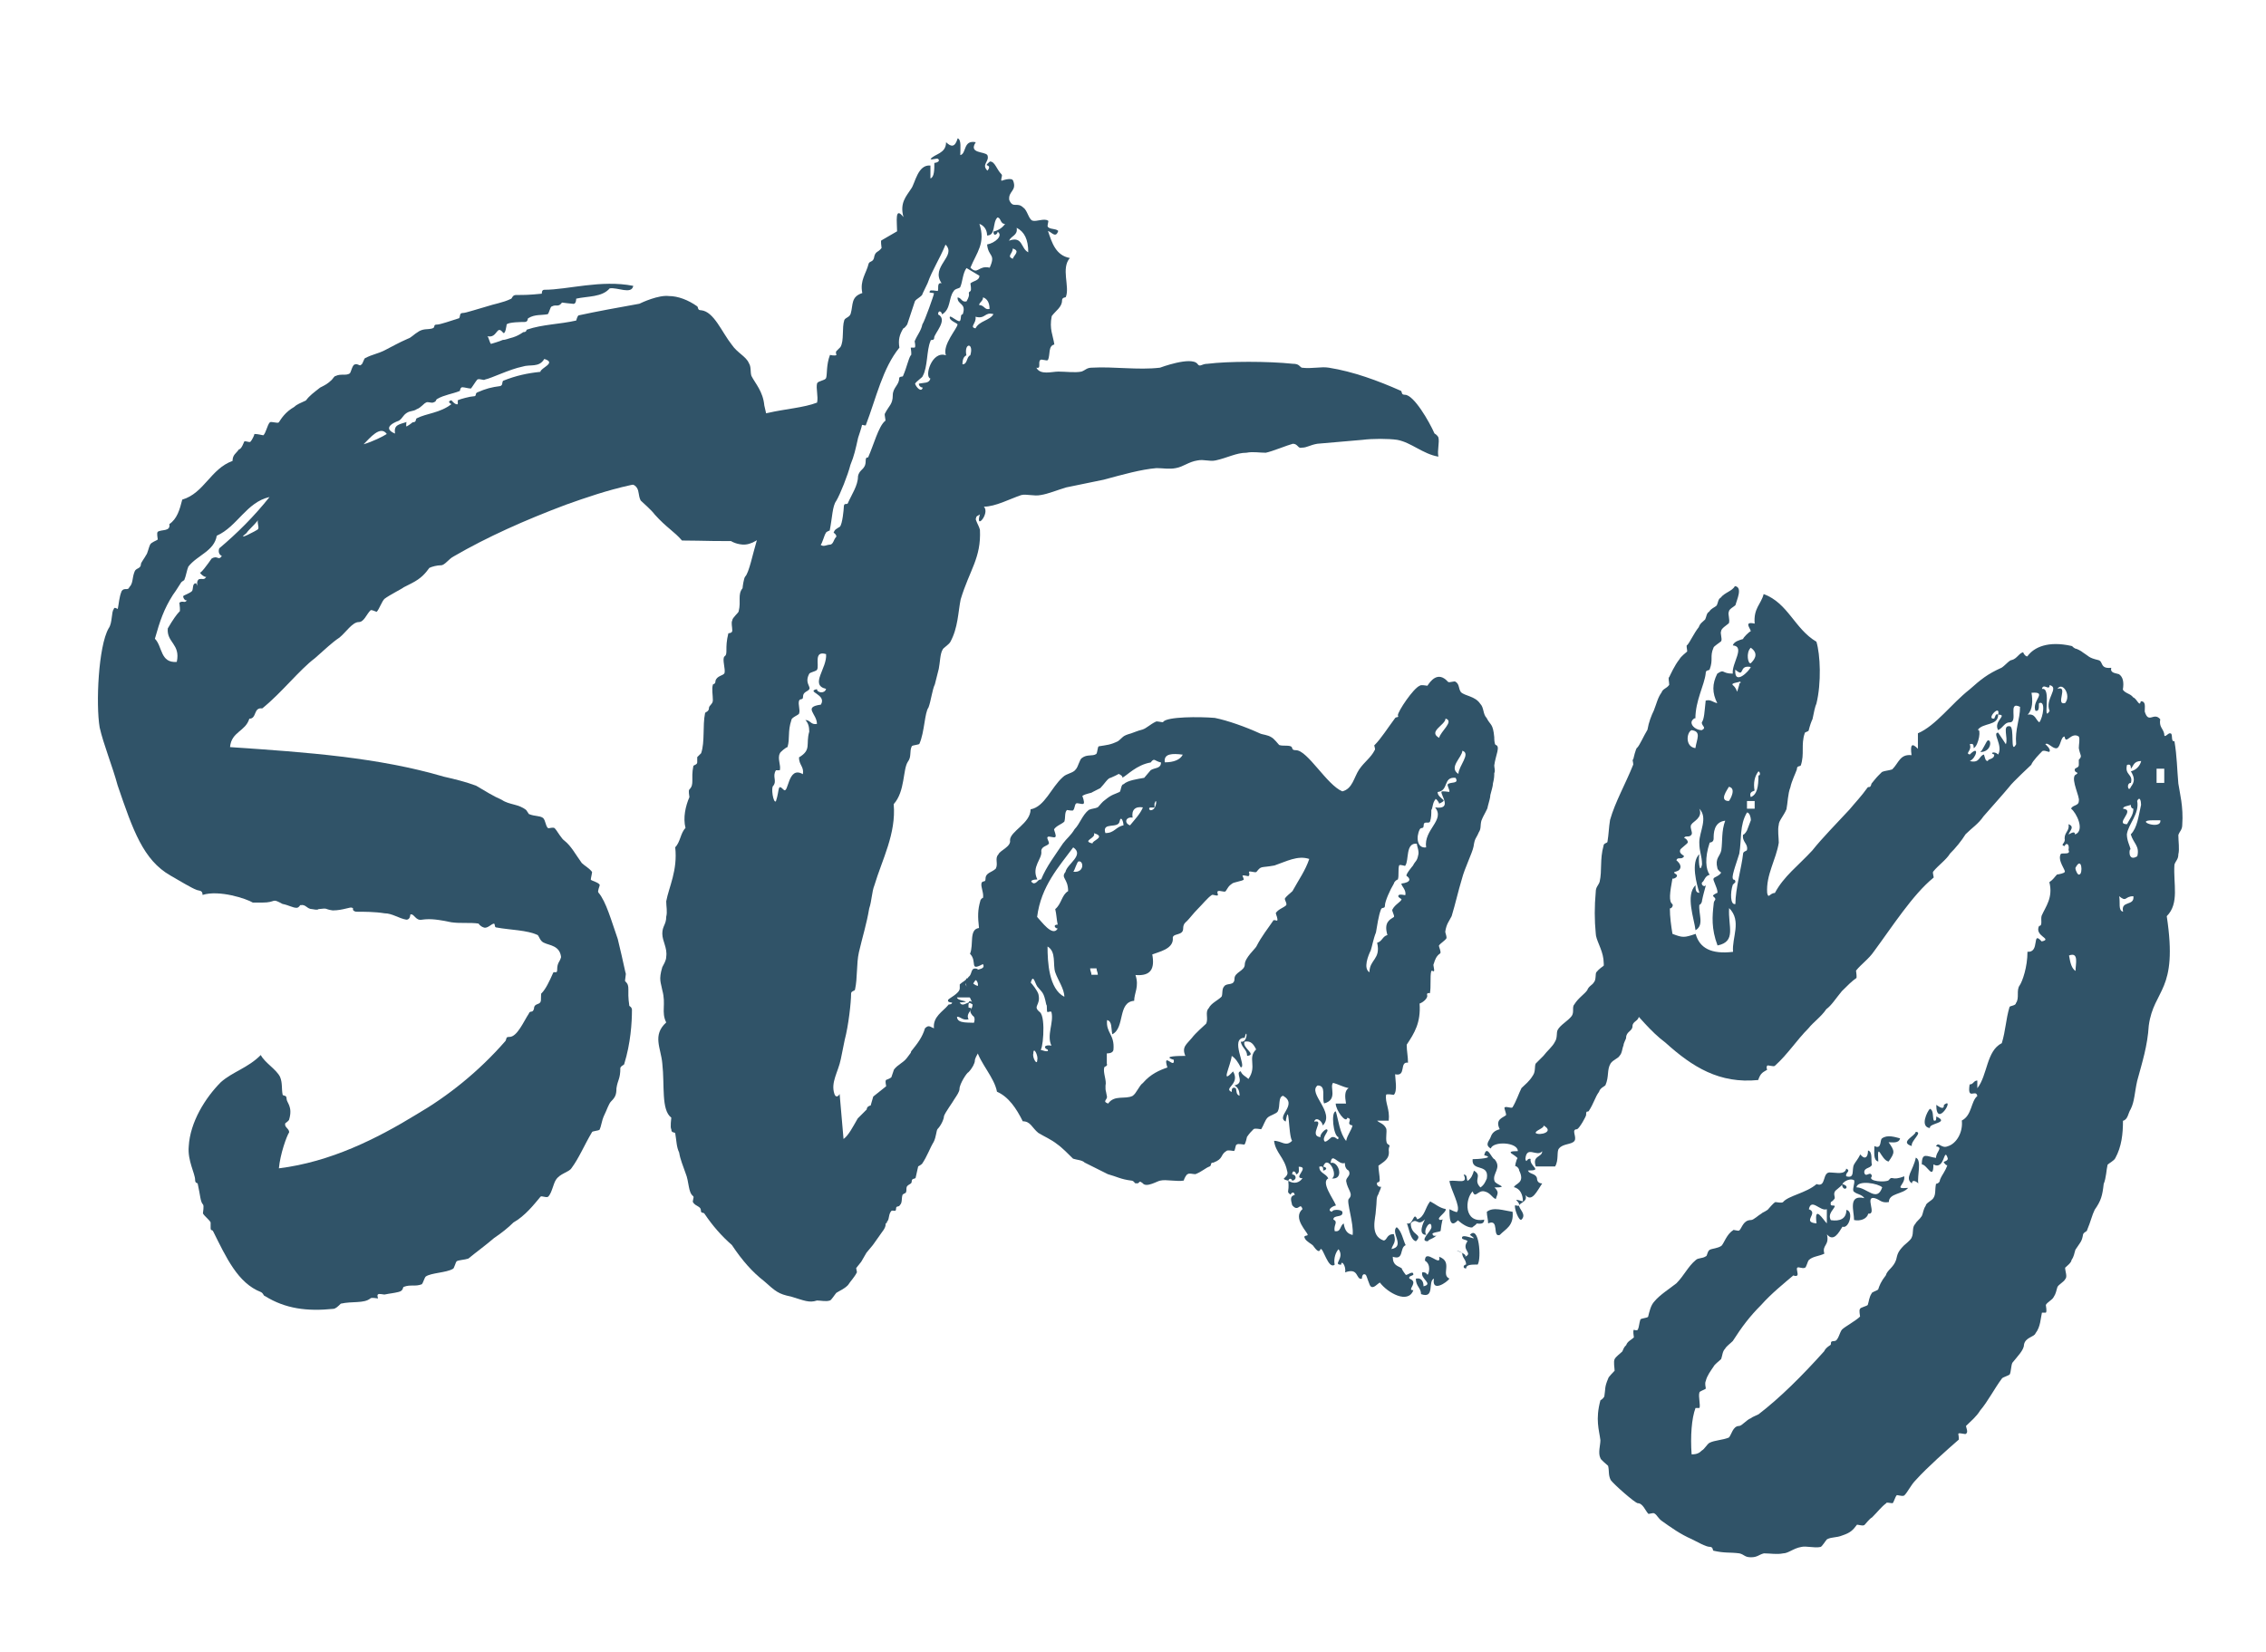
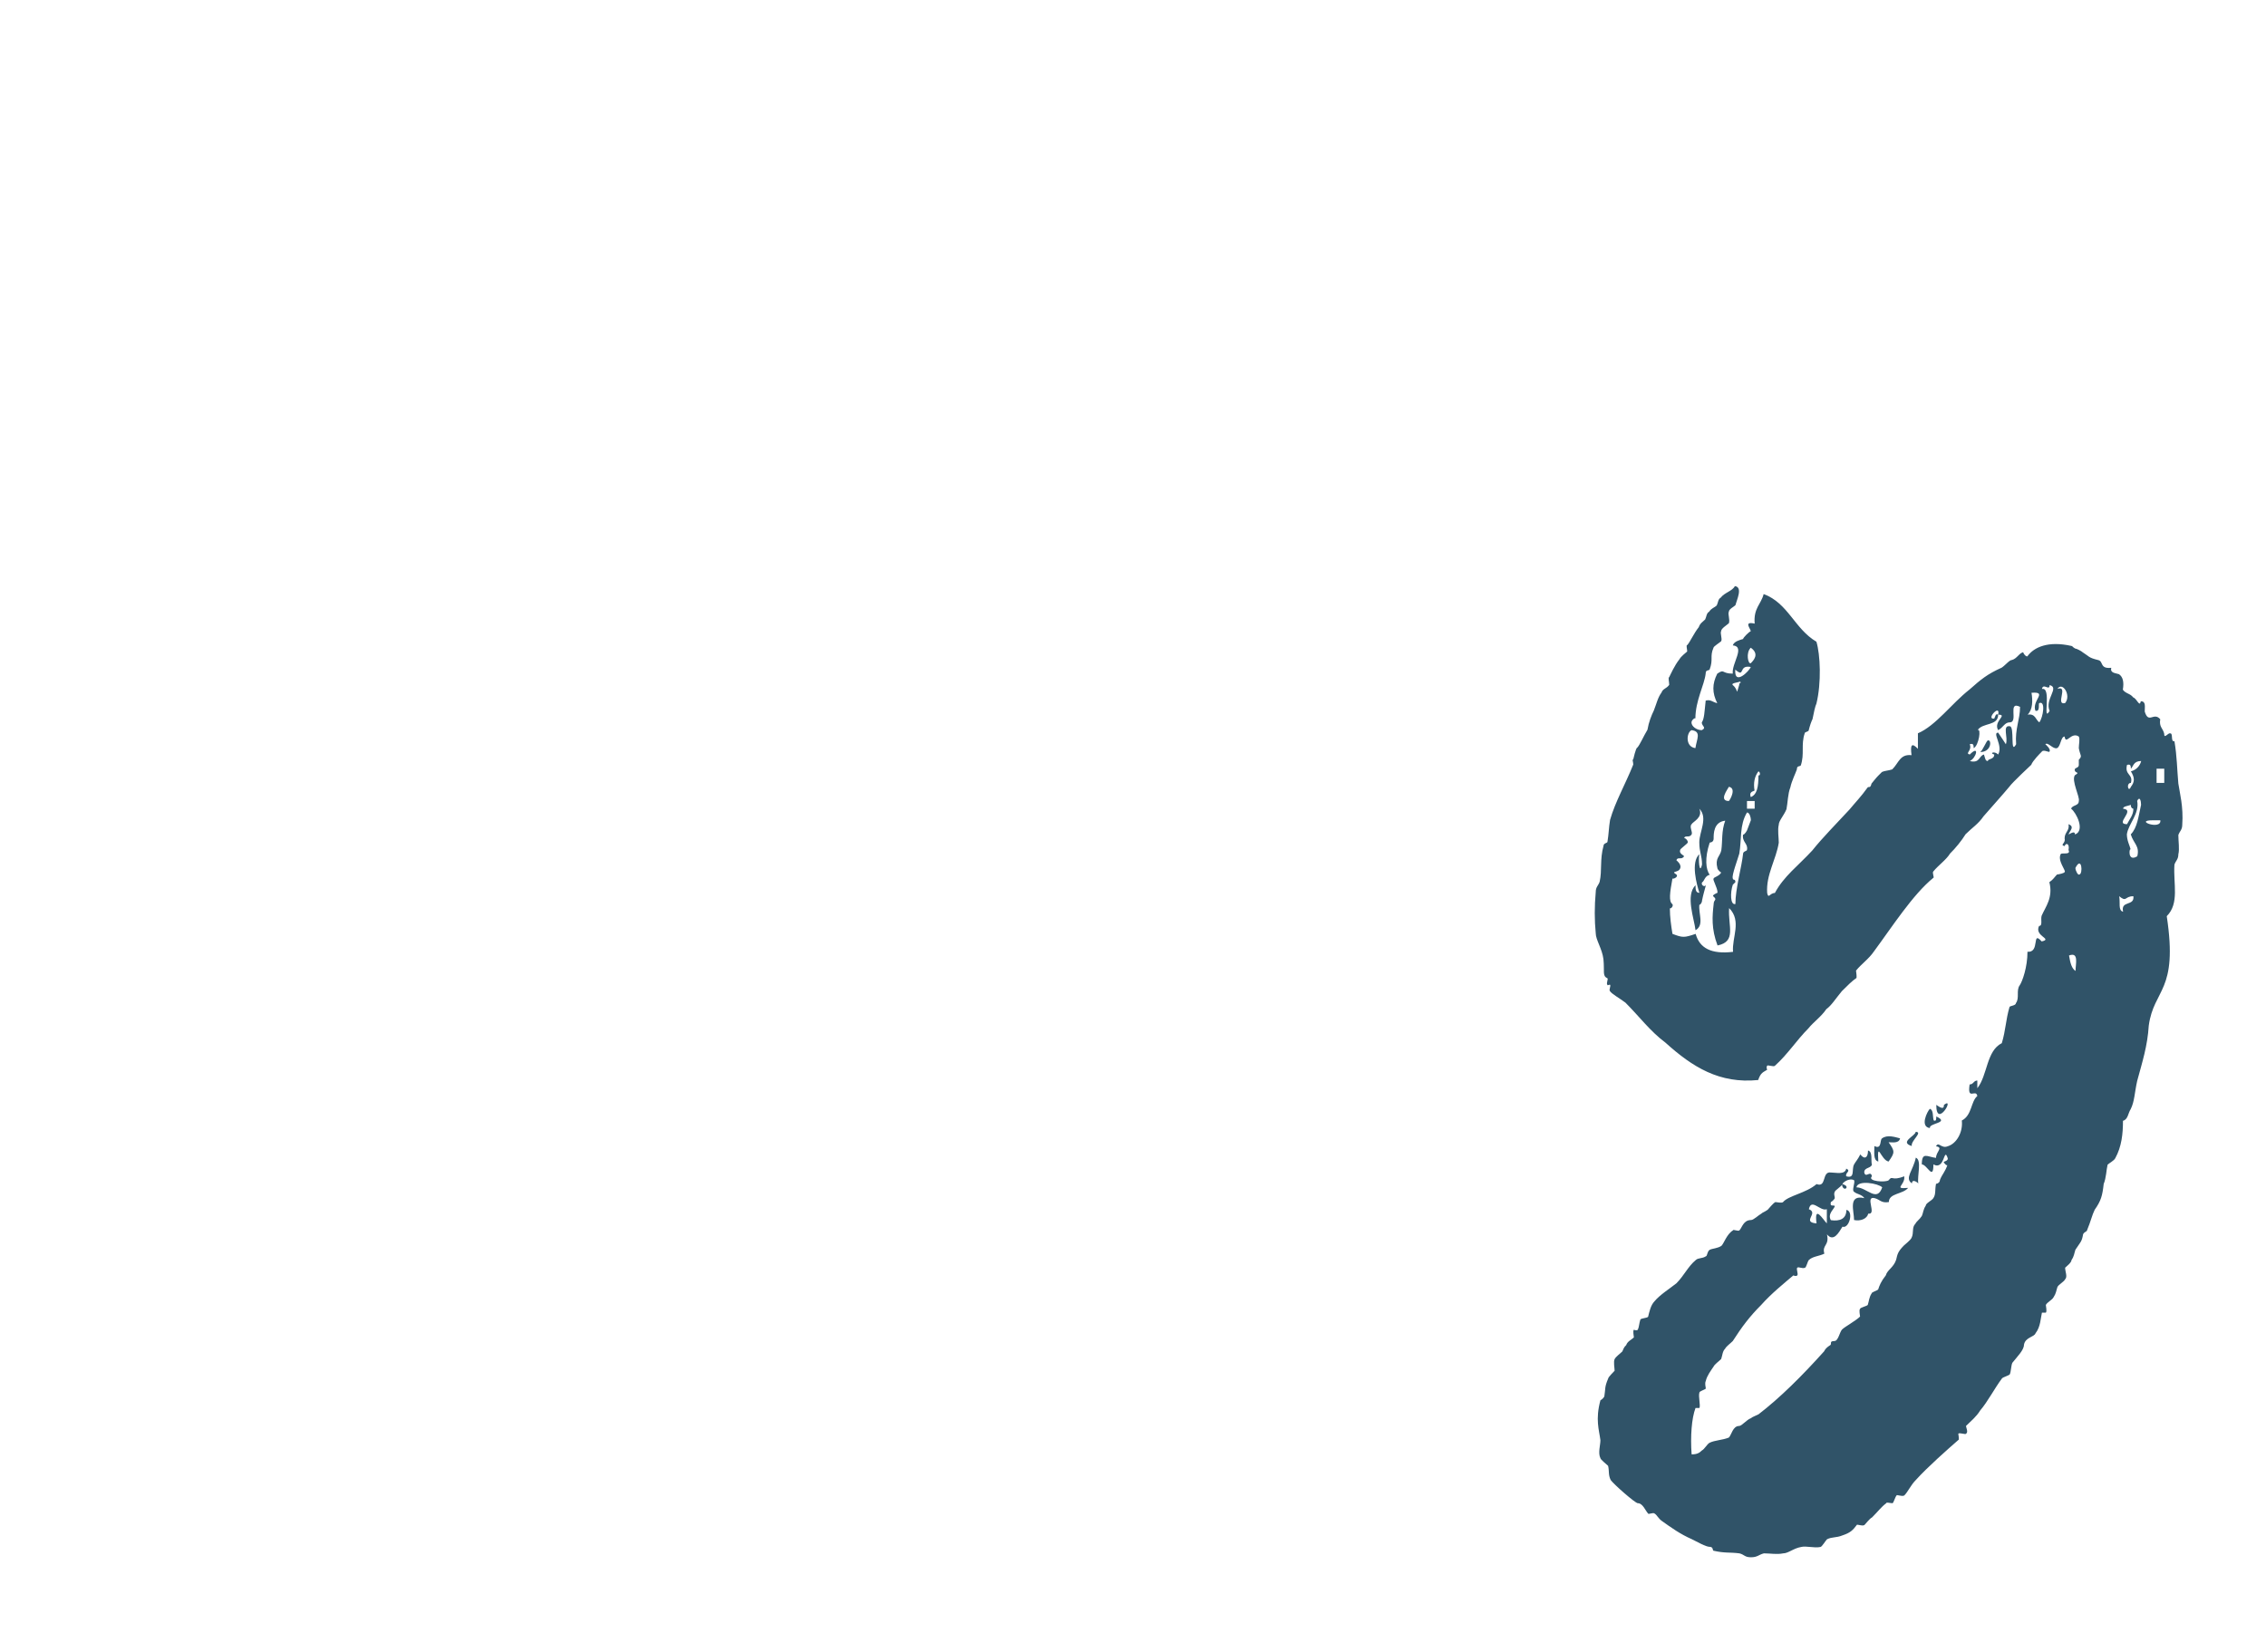
<svg xmlns="http://www.w3.org/2000/svg" version="1.1" id="Layer_1" x="0px" y="0px" viewBox="0 0 173.94 126.84" style="enable-background:new 0 0 173.94 126.84;" xml:space="preserve">
  <style type="text/css">
	.st0{fill:#305368;}
</style>
  <g>
-     <path class="st0" d="M46.8,22.14c-0.59,0.69-1.68,0.59-2.57,0.79c0,0,0,0.4-0.2,0.4c-0.1,0-0.89-0.1-0.89-0.1   c-0.3,0.4-0.4,0.1-0.79,0.3c-0.1,0-0.2,0.49-0.3,0.59c-0.49,0.1-0.99,0-1.48,0.3c-0.1,0,0,0.3-0.3,0.3c-0.1,0-1.29,0-1.38,0.2   c0,0-0.1,0.89-0.3,0.59c-0.49-0.59-0.4,0.5-1.19,0.3c0.1,0,0.2,0.59,0.3,0.59c0,0,0.69-0.2,0.89-0.3c0.2,0,0.4-0.1,0.79-0.2   c0.3-0.1,0.49-0.2,0.79-0.4c0.3,0,0.2-0.2,0.3-0.2c1.19-0.4,2.47-0.4,3.76-0.69c0,0,0.1-0.4,0.2-0.4c1.38-0.3,2.97-0.59,4.65-0.89   c0.2-0.1,1.48-0.69,2.27-0.59c0.69,0,1.48,0.3,2.17,0.79c0.1,0.1,0,0.3,0.3,0.3c0.99,0.1,1.58,1.68,2.37,2.67   c0.4,0.59,1.09,0.89,1.29,1.38c0.2,0.3,0.1,0.69,0.2,0.99c0.3,0.59,0.89,1.19,0.99,2.27c0.2,0.99,0.4,1.48,0.79,2.57   c0,0.1,0.2,0,0.2,0.3c0,0.4,0.4,1.09,0.5,1.68c0,0.3-0.1,0.59-0.1,0.89c0.1,0.3,0.3,0.69,0.2,1.68c0,0-0.3,0-0.3,0.2   c-0.1,1.38-1.58,3.46-2.97,3.36c-2.27-0.2-1.98-3.07-3.07-4.94c-3.86-0.4-7.42,0.79-10.48,1.88c-3.16,1.19-6.03,2.47-8.6,3.96   c-0.4,0.2-0.69,0.69-0.99,0.69s-0.69,0.1-0.89,0.2c-0.3,0.4-0.59,0.79-1.38,1.19c-0.2,0.1-0.4,0.2-0.59,0.3   c-0.1,0.1-1.09,0.59-1.48,0.89c-0.2,0.2-0.4,0.79-0.59,0.99c-0.1,0-0.4-0.2-0.49-0.1c-0.3,0.3-0.49,0.89-0.89,0.89   c-0.49,0-0.99,0.79-1.48,1.19c-0.59,0.39-1.09,0.89-1.88,1.58c-1.19,0.89-2.57,2.67-4.05,3.86c-0.69-0.1-0.4,0.79-0.99,0.79   c-0.3,0.99-1.38,0.99-1.48,2.18c5.93,0.4,11.37,0.79,16.41,2.27c0.89,0.2,1.68,0.4,2.47,0.69c0.69,0.4,1.29,0.79,1.98,1.09   c0.59,0.4,1.29,0.3,1.88,0.79l0.2,0.3c0.5,0.2,0.79,0.1,1.09,0.3c0.2,0.2,0.2,0.69,0.4,0.79c0.1,0,0.4-0.1,0.49,0   c0.2,0.2,0.49,0.79,0.79,0.99c0.49,0.4,0.79,0.99,1.29,1.68c0.2,0.2,0.59,0.4,0.79,0.69c0,0.1-0.1,0.49-0.1,0.59   c0.1,0.1,0.59,0.2,0.69,0.4c0,0.1-0.2,0.49-0.1,0.59c0.59,0.69,0.99,2.17,1.48,3.56c0.2,0.79,0.39,1.68,0.59,2.57   c0.1,0.1-0.1,0.69,0,0.69c0.4,0.4,0.1,0.59,0.3,1.88c0,0,0.2,0.1,0.2,0.3c0,0.99-0.1,2.57-0.59,4.15c0,0.1-0.2,0.1-0.3,0.3   c0,0.89-0.2,0.89-0.3,1.58c0,0.49-0.1,0.69-0.4,0.99c-0.2,0.2-0.3,0.59-0.59,1.19c-0.1,0.2-0.2,0.79-0.3,0.99   c-0.1,0.1-0.59,0.1-0.59,0.2c-0.59,0.99-0.99,1.98-1.58,2.77c-0.2,0.3-0.89,0.4-1.19,0.89c-0.2,0.3-0.3,0.99-0.59,1.29   c-0.2,0.1-0.49-0.1-0.59,0c-0.49,0.59-1.19,1.48-2.08,1.98c-0.4,0.4-0.89,0.79-1.48,1.19c-0.69,0.59-1.38,1.09-1.98,1.58   c-0.3,0.1-0.69,0.1-0.89,0.2c-0.1,0.1-0.2,0.59-0.3,0.59c-0.5,0.3-1.68,0.3-2.08,0.59c-0.1,0.1-0.2,0.49-0.3,0.59   c-0.5,0.2-0.89,0-1.38,0.2c-0.1,0,0,0.3-0.4,0.39c-0.4,0.1-0.59,0.1-1.09,0.2c-0.1,0-0.49-0.1-0.49,0c-0.1,0,0,0.3,0,0.3   c-0.1,0-0.49-0.1-0.59,0c-0.49,0.4-1.38,0.2-2.27,0.4c-0.2,0.2-0.4,0.4-0.59,0.4c-1.98,0.2-3.66,0-5.24-0.99   c-0.1,0-0.1-0.2-0.3-0.3c-1.78-0.69-2.67-2.67-3.66-4.65c-0.1-0.2-0.2,0-0.2-0.3c0-0.1,0-0.4,0-0.4c-0.1-0.2-0.49-0.49-0.59-0.69   c0-0.1,0.1-0.59,0-0.69c-0.2-0.2-0.2-0.69-0.4-1.58c0-0.1-0.2,0-0.2-0.3c0-0.49-0.59-1.48-0.49-2.57c0.1-1.88,1.29-3.76,2.47-4.94   c0.89-0.79,2.08-1.09,3.06-2.08c0.3,0.59,1.19,1.09,1.48,1.68c0.2,0.49,0.1,0.89,0.2,1.38c0.1,0.1,0.3,0,0.3,0.3   s0.49,0.59,0.2,1.58c0,0.1-0.3,0.3-0.3,0.3c-0.1,0.3,0.3,0.4,0.3,0.69c-0.2,0.3-0.69,1.68-0.79,2.77   c3.96-0.49,7.51-2.27,10.58-4.15c2.37-1.38,4.75-3.26,6.82-5.64c0.1-0.2,0-0.3,0.3-0.3c0.59,0,1.09-1.19,1.48-1.78   c0.1-0.3,0.3,0,0.4-0.39c0-0.4,0.4-0.3,0.49-0.5c0.1-0.1,0-0.69,0.1-0.69c0.3-0.3,0.59-0.89,0.89-1.58c0.1-0.1,0.3,0.1,0.3-0.2   c0-0.59,0.2-0.59,0.3-0.99c-0.1-0.89-0.89-0.89-1.29-1.09c-0.3-0.1-0.4-0.49-0.49-0.59c-0.79-0.4-2.18-0.4-3.16-0.59   c-0.2,0-0.1-0.2-0.2-0.3c-0.2,0-0.5,0.4-0.79,0.3c-0.3-0.1-0.4-0.3-0.4-0.3c-0.59-0.1-1.38,0-2.08-0.1c-0.99-0.2-1.58-0.3-2.27-0.2   c-0.5,0.1-0.59-0.49-0.89-0.4c0,0,0,0.4-0.3,0.4c-0.59-0.1-1.09-0.49-1.68-0.49C28.8,70,27.91,70,27.32,70   c-0.4-0.1-0.1-0.3-0.3-0.3c-0.1-0.1-0.69,0.2-1.48,0.2c-0.69-0.1-0.3-0.2-1.09-0.1c-0.1,0.1-0.4,0-0.49,0c-0.4,0-0.49-0.4-0.89-0.3   c0-0.1-0.1,0.2-0.3,0.2c-0.3,0-0.59-0.2-1.09-0.3c-0.89-0.49-0.4-0.1-1.58-0.1c-0.2,0-0.4,0-0.69,0c-0.49-0.3-2.57-0.99-3.86-0.59   c0-0.4-0.3-0.3-0.49-0.4c-0.3-0.1-1.29-0.69-1.98-1.09c-2.08-1.19-2.87-3.46-4.05-6.92c-0.4-1.48-1.09-3.16-1.38-4.45   c-0.3-1.78-0.1-6.23,0.69-7.61c0.3-0.4,0.2-1.29,0.4-1.48c0-0.2,0.3,0,0.3,0c0.1-0.49,0.1-0.89,0.3-1.38c0.2-0.3,0.49,0,0.59-0.3   c0.3-0.3,0.2-0.69,0.4-1.19c0.1-0.3,0.49-0.2,0.49-0.59c0-0.1,0.3-0.49,0.4-0.69c0.1-0.1,0.2-0.59,0.3-0.79   c0.1-0.2,0.49-0.3,0.59-0.4c0-0.1-0.1-0.49,0-0.59c0.3-0.2,0.99,0,0.89-0.59c0.59-0.4,0.79-1.09,0.99-1.88   c1.68-0.49,2.18-2.37,3.86-2.97c0-0.49,0.3-0.59,0.49-0.89c0.2,0,0.4-0.59,0.4-0.59c0.1-0.1,0.4,0.1,0.49,0   c0.1-0.1,0.3-0.5,0.3-0.59c0.3,0,0.59,0.1,0.69,0.1c0.2-0.2,0.3-0.79,0.49-0.99c0.1-0.1,0.59,0.1,0.69,0   c0.2-0.3,0.49-0.79,1.19-1.19c0.2-0.2,0.49-0.3,0.89-0.49c0.3-0.4,0.59-0.59,1.09-0.99c0.4-0.2,0.59-0.3,0.89-0.59   c0.1-0.1,0.2-0.3,0.3-0.3c0.4-0.2,0.79,0,1.09-0.2c0.1-0.1,0.2-0.69,0.4-0.69c0.2-0.1,0.4,0.2,0.49,0c0.1,0,0.2-0.49,0.3-0.49   c0.59-0.3,0.89-0.3,1.48-0.59c0.59-0.3,1.09-0.59,1.78-0.89c0.3-0.1,0.4-0.3,0.89-0.59c0.4-0.2,0.59-0.1,0.99-0.2   c0.3-0.1,0-0.3,0.39-0.3c0.2,0,1.09-0.3,1.68-0.49c0.1-0.2,0-0.4,0.3-0.4c0.2,0,1.09-0.3,1.78-0.49c0.59-0.2,1.29-0.3,1.88-0.59   c0.1,0,0.1-0.3,0.4-0.3c0.69,0,0.99,0,1.98-0.1c0-0.1,0-0.3,0.2-0.3c1.78,0,4.35-0.79,6.82-0.3C48.48,22.64,47.39,22.04,46.8,22.14   z M20.69,38.16c-1.78,0.4-2.47,2.27-4.05,2.97c-0.2,1.19-1.48,1.48-2.18,2.37c-0.1,0.2-0.2,0.79-0.3,0.99c0,0.1-0.2,0.1-0.3,0.3   c-0.2,0.3-0.3,0.49-0.59,0.89c-0.69,1.09-0.99,1.98-1.38,3.36c0.59,0.59,0.4,1.88,1.68,1.78c0.3-1.38-0.79-1.48-0.69-2.57   c0.4-0.69,0.69-1.09,0.89-1.29c0.1,0,0-0.59,0-0.69c0.3-0.2,0.4,0.1,0.59-0.2c-0.1,0.1-0.3-0.1-0.3-0.3c0.1-0.1,0.49-0.2,0.69-0.4   c0.1-0.2,0-0.59,0.3-0.59c0.3,0.49-0.1,0,0.2-0.3c0.3-0.1,0.4,0.1,0.59-0.2c-0.1,0.1-0.59-0.3-0.49-0.4   c-0.1,0.4,0.69-0.69,0.89-0.99c0.49-0.3,0.49,0.2,0.79-0.2c-0.2-0.1-0.3-0.3-0.2-0.59C18.22,40.93,19.51,39.64,20.69,38.16z    M19.81,40.63c0.1-0.2-0.1-0.49,0-0.69c-0.4,0.49-0.69,0.69-0.89,0.99C18.02,41.62,19.71,40.73,19.81,40.63z M29.69,33.32   c-0.49-0.69-1.29,0.3-1.78,0.79C28.6,33.91,29.4,33.51,29.69,33.32z M31.18,32.72c0,0.1,0.5-0.3,0.5-0.3c0.3,0,0.2-0.2,0.3-0.3   c0.79-0.4,1.78-0.4,2.67-1.09c0,0-0.4-0.2,0-0.3c0,0,0.3,0.39,0.49,0.3v-0.3c0.2-0.1,0.99-0.3,1.19-0.3c0.3,0,0.1-0.2,0.3-0.3   c0.69-0.3,1.09-0.4,1.78-0.49c0.2-0.1,0.1-0.2,0.2-0.4c0.99-0.4,1.88-0.59,2.87-0.69c0-0.3,1.29-0.69,0.3-0.99   c-0.4,0.69-1.09,0.39-1.68,0.59c-0.99,0.2-2.37,0.89-2.87,0.99c-0.1,0.1-0.4-0.1-0.59,0c-0.1,0.1-0.4,0.59-0.49,0.69   c-0.2,0-0.49-0.1-0.69-0.1c-0.2,0.1-0.1,0.3-0.2,0.3c-0.49,0.2-1.19,0.3-1.68,0.59c-0.2,0.1,0,0.2-0.39,0.3c-0.2,0-0.4-0.1-0.5,0   c-0.1,0-0.4,0.4-0.69,0.49c-0.3,0.2-0.49,0.1-0.79,0.3c-0.3,0.2-0.3,0.4-0.59,0.59c0,0-1.48,0.49-0.3,0.99   c-0.1-0.69,0.3-0.69,0.89-0.89C31.18,32.43,31.18,32.62,31.18,32.72z" />
-     <path class="st0" d="M65.78,97.68c-0.2,0.4-0.5,0.69-0.69,0.99c-0.3,0.3-0.59,0.4-0.89,0.59c-0.1,0.1-0.4,0.59-0.5,0.59   c-0.3,0.1-0.69,0-0.99,0c-0.59,0.2-0.99,0-1.98-0.3c-0.99-0.2-1.19-0.4-2.08-1.19c-0.89-0.69-1.68-1.58-2.47-2.77   c-0.79-0.69-1.48-1.48-2.08-2.37c-0.1-0.2-0.3,0-0.3-0.3s-0.4-0.3-0.59-0.59c-0.1-0.1,0.1-0.4,0-0.49c-0.4-0.3-0.3-1.09-0.59-1.78   c-0.2-0.59-0.39-0.99-0.49-1.58c-0.2-0.4-0.2-0.89-0.3-1.48c-0.1-0.1-0.3,0-0.3-0.3c-0.1-0.1,0-0.89,0-0.89   c-0.79-0.59-0.5-2.47-0.69-4.15c-0.1-1.19-0.79-2.17,0.3-3.16c-0.4-0.79,0-1.38-0.3-2.47c-0.1-0.59-0.3-0.79,0-1.78   c0.1-0.2,0.3-0.5,0.3-0.79c0.1-0.69-0.3-1.19-0.3-1.78s0.3-0.69,0.3-1.29c0.1-0.4,0-0.79,0-1.19c0.2-1.09,0.89-2.37,0.69-4.15   c0.4-0.4,0.4-1.09,0.79-1.48c-0.2-0.79,0-1.68,0.3-2.37c0-0.1-0.1-0.49,0-0.59c0.4-0.4,0.1-0.79,0.3-1.78c0-0.1,0.3-0.1,0.3-0.3   v-0.4l0.3-0.3c0.3-0.89,0.1-2.08,0.3-3.07c0-0.1,0.3-0.1,0.3-0.4c0-0.2,0.3-0.3,0.3-0.59c0-0.4-0.1-0.89,0-1.19   c0-0.1,0.2,0,0.2-0.3c0.1-0.4,0.59-0.4,0.69-0.59c0.1-0.3-0.2-1.09,0-1.29c0.3-0.2,0-0.59,0.3-1.78c0,0,0.3,0,0.3-0.2   c0-0.3-0.1-0.59,0-0.79c0-0.2,0.49-0.59,0.49-0.69c0.2-0.79-0.1-1.29,0.3-1.78c0-0.1,0.1-0.79,0.2-0.89   c0.3-0.3,0.59-1.78,0.89-2.77c-0.1-0.3-0.79,0-1.09,0c-1.09,0.1-3.16,0-4.65,0c-0.59-0.69-1.19-0.99-2.08-1.98   c-0.3-0.4-0.89-0.89-1.09-1.09c-0.2-0.4-0.1-0.69-0.3-0.99c-0.2-0.3-0.49-0.2-0.59-0.59c-0.3-0.69-0.4-1.19-0.3-2.08   c1.98-0.89,4.25-1.58,6.72-2.18l4.25-0.89c1.29-0.3,2.77-0.4,3.76-0.79c0.1-0.49-0.1-1.09,0-1.48c0.1-0.2,0.59-0.2,0.69-0.4   c0.1-0.3,0-0.99,0.3-1.78c0,0,0.4,0.1,0.5,0c0,0-0.1-0.2,0-0.3l0.3-0.3c0.3-0.49,0.1-1.48,0.3-2.08c0.1-0.2,0.4-0.2,0.49-0.49   c0.2-0.69,0-1.29,0.89-1.58c-0.2-0.99,0.3-1.48,0.49-2.27c0.1-0.2,0.3-0.1,0.4-0.4c0.1-0.59,0.3-0.4,0.59-0.79   c0-0.1-0.1-0.59,0-0.59l1.19-0.69c0-0.69-0.2-1.98,0.49-1.09c-0.3-1.09,0.2-1.58,0.59-2.18c0.3-0.39,0.5-1.88,1.48-1.78v0.99   c0.3-0.1,0.3-0.69,0.3-1.19c0.1,0,0.49-0.1,0.3-0.3c-0.1-0.1-0.5,0.1-0.59,0c0.3-0.4,1.19-0.4,1.19-1.29   c0.4,0.39,0.69,0.39,0.89-0.3c0.3,0.1,0.2,0.79,0.2,1.29c0.49-0.1,0.2-1.19,1.19-0.99c-0.59,0.89,0.69,0.69,0.89,0.99   c0.2,0.49-0.49,0.69,0,1.19c0,0,0.3-0.3,0-0.4c-0.2,0,0.2-0.3,0.2-0.3c0.39,0,0.49,0.59,0.89,0.99c0.1,0.1-0.1,0.4,0,0.49   c0,0,0.79-0.3,0.89,0c0.3,0.79-0.4,0.79-0.3,1.48c0.3,0.69,0.59,0.1,1.09,0.59c0.3,0.2,0.4,0.89,0.69,0.99c0.3,0.1,0.89-0.2,1.19,0   c0.1,0-0.1,0.4,0,0.49c0.2,0.2,0.59,0.1,0.79,0.3c-0.2,0.59-0.49,0.1-0.79,0c0.3,0.89,0.59,1.88,1.68,2.08   c-0.69,0.79,0,2.18-0.3,2.97c0,0.1-0.3,0-0.3,0.3c0,0.5-0.5,0.79-0.79,1.19c-0.2,0.99,0.1,1.48,0.2,2.18   c-0.49,0.1-0.3,0.79-0.49,1.19c-0.1,0.1-0.49-0.1-0.59,0c-0.2,0.2,0.1,0.69-0.3,0.59c0.3,0.59,1.19,0.3,1.68,0.3   c0.59,0,1.29,0.1,1.78,0c0.3-0.1,0.4-0.3,0.79-0.3c1.68-0.1,3.56,0.2,5.24,0c0,0,2.37-0.89,2.87-0.3c0.2,0.3,0.3,0,0.79,0   c1.58-0.2,4.65-0.2,6.53,0c0.5,0,0.5,0.2,0.69,0.3c0.79,0.1,1.48-0.1,2.08,0c1.88,0.3,3.76,0.99,5.54,1.78c0.1,0.1,0,0.3,0.3,0.3   c0.69,0,1.88,2.08,2.27,2.97c0,0,0.2,0.1,0.3,0.3c0.1,0.4-0.1,0.99,0,1.48c-1.19-0.2-2.08-1.09-3.16-1.29   c-0.69-0.1-1.88-0.1-2.67,0l-3.46,0.3c-0.59,0.1-0.79,0.3-1.19,0.3c-0.3,0.1-0.3-0.3-0.69-0.3c-0.4,0.1-1.58,0.59-2.08,0.69   c-0.49,0-0.99-0.1-1.48,0c-0.79,0-1.48,0.4-2.37,0.59c-0.49,0.1-0.89-0.1-1.38,0c-0.69,0.1-1.09,0.49-1.68,0.59   c-0.5,0.1-0.99,0-1.48,0c-1.19,0.1-2.57,0.49-4.05,0.89l-2.87,0.59c-0.69,0.2-1.38,0.5-1.98,0.59c-0.49,0.1-1.09-0.1-1.48,0   c-0.89,0.3-1.98,0.89-2.87,0.89c0.5,0.5-0.69,1.88-0.3,0.59c-0.1,0.1-0.3,0.1-0.3,0.3c-0.1,0.1,0.2,0.5,0.3,0.89   c0.1,2.17-0.79,3.06-1.48,5.34c-0.2,0.99-0.2,2.18-0.79,3.26c-0.1,0.2-0.59,0.5-0.59,0.59c-0.2,0.3-0.2,0.99-0.3,1.48l-0.3,1.19   c-0.2,0.4-0.3,1.29-0.49,1.78c-0.3,0.4-0.3,1.88-0.69,2.77c0,0.1-0.5,0.1-0.59,0.2c-0.2,0.4,0,0.79-0.3,1.19   c-0.4,0.59-0.2,2.27-1.09,3.26c0.2,2.27-0.89,4.25-1.48,6.23c-0.2,0.49-0.2,1.19-0.4,1.78c-0.2,1.19-0.49,2.08-0.79,3.36   c-0.2,0.89-0.1,1.98-0.3,2.87c0,0.1-0.3,0.1-0.3,0.3c0,0.69-0.2,2.47-0.49,3.56l-0.3,1.48c-0.2,0.99-0.79,1.78-0.49,2.67   c0.1,0.3,0.3,0.2,0.4,0l0.3,3.46c0.4-0.3,0.69-0.89,1.09-1.58l0.69-0.69c0-0.2,0.2-0.3,0.3-0.3l0.2-0.69l0.99-0.79   c0-0.1-0.1-0.4,0-0.49c0,0,0.3-0.1,0.4-0.2l0.2-0.59c0.3-0.4,0.69-0.5,0.99-0.89l0.3-0.4c0-0.1,0.1-0.2,0.1-0.2   c0.4-0.5,0.79-0.99,0.99-1.68c0.3-0.3,0.4-0.1,0.69,0c-0.1-0.89,0.69-1.29,1.09-1.78c0-0.1,0.3,0,0.3-0.2c0,0-0.4,0-0.3-0.2   c0-0.1,0.89-0.49,0.89-0.89v-0.3c0.2-0.2,0.49-0.3,0.69-0.59c0.3-0.2,0.1-0.79,0.69-0.59c-0.2,0.69,1.09,0.1,0.49,0.59   c-0.2,0.89,0-0.2-0.69,0.3l-0.2,0.3c0,0-0.49-0.2-0.49-0.1c-0.2,0.4,0.79,0.3,0.49,1.09h-1.19c0,0.3,1.38,0.3,0.2,0.39   c0.2,0.3,0.39,0.1,0.69,0c0.1-0.3,0.3,0.1,0.49,0c0,0.59-0.59-0.49-0.49,0.4c0.59,0-0.3,0.39,0,0.89c-0.49,0.1-0.59-0.2-0.89-0.2   c0,0.59,0.99,0.4,1.58,0.49c0.49-0.59,0.3-1.19,0.49-1.58c0-0.1,0.4,0.1,0.5-0.2c0,0-0.4-0.3-0.3-0.49c0.4,0.4,1.19-0.1,1.19-0.69   c0.49,0.49,0.1,1.78-0.4,1.98c-0.2,0.49-0.1,0.99-0.3,1.48c-0.1,0.1-0.2,0-0.2,0.3l-0.5,0.89c-0.1,0.1-0.69,0.89-0.69,1.19   c0,0.2-0.2,0.59-0.49,0.89c-0.1,0-0.69,0.89-0.69,1.29c0,0.2-0.2,0.49-0.4,0.79c-0.1,0.2-0.69,0.99-0.79,1.29   c0,0.2-0.2,0.69-0.49,0.99c-0.1,0.1-0.1,0.59-0.3,0.99c-0.3,0.49-0.49,1.09-0.89,1.68c-0.1,0.1-0.3,0.2-0.3,0.2l-0.2,0.89   c-0.1,0.1-0.3,0-0.3,0.3c0,0.2-0.4,0.2-0.4,0.49c0,0.5-0.1,0.3-0.3,0.5c-0.1,0.3,0,0.59-0.2,0.79c-0.1,0.2-0.3,0-0.3,0.3   c0,0.3-0.3,0-0.4,0.2c-0.2,0.3-0.1,0.59-0.3,0.79c0,0.2-0.1,0-0.1,0.2c0,0.3-0.3,0.59-0.49,0.89l-0.49,0.69l-0.49,0.59l-0.4,0.69   l-0.39,0.49L65.78,97.68z M63.41,52.89c-1.29-0.3,0.1-1.58,0-2.67c-0.99-0.3-0.5,0.89-0.69,1.19c0,0.1-0.49,0.2-0.59,0.3   c-0.39,0.69,0.1,0.99,0,1.19c-0.1,0.2-0.49,0.2-0.49,0.59c0,0.3-0.2,0.1-0.3,0.3c-0.1,0.3,0.1,0.69,0,0.99c0,0.1-0.59,0.3-0.59,0.5   c-0.3,0.89-0.1,1.38-0.3,2.08c-0.1,0-0.59,0.4-0.59,0.49c-0.2,0.4,0.1,0.89,0,1.29h-0.3c-0.3,0.49,0.1,0.79-0.2,1.19   c-0.2,0.1,0,1.38,0.2,1.19c0.3-0.89,0.1-1.38,0.59-0.89c0.39,0.4,0.3-1.88,1.48-1.19c0.1-0.59-0.3-0.69-0.3-1.29   c0.99-0.59,0.5-0.99,0.79-1.98c0-0.4-0.1-0.69-0.3-0.89c0.4,0,0.4,0.39,0.89,0.3c0-0.79-1.09-1.29,0.3-1.48   c0.49-0.79-1.19-0.99-0.3-1.19C62.71,53.19,63.31,53.29,63.41,52.89z M70.82,22.54c0,0.2-0.49,0.4-0.59,0.59l-0.59,1.78   c0,0-0.2,0.3-0.3,0.3c-0.3,0.49-0.4,0.89-0.3,1.48c-1.29,1.58-1.78,3.86-2.57,5.93c0,0.1-0.2,0-0.3,0c0,0.1-0.3,0.99-0.3,0.99   c-0.2,0.89-0.3,1.38-0.59,2.08c-0.2,0.79-0.79,2.27-1.09,2.77c-0.3,0.4-0.3,1.29-0.5,2.27c0,0-0.3,0.1-0.3,0.2   c-0.1,0.1-0.3,0.89-0.4,0.89c0.2,0.2,0.49,0,0.69,0c0.3,0,0.3-0.4,0.5-0.59c0.1-0.1-0.2-0.4-0.2-0.3c0.1-0.3,0.2-0.3,0.49-0.49   c0.2-0.2,0.3-1.38,0.3-1.48c0-0.4,0.2-0.2,0.3-0.3c0.3-0.69,0.79-1.38,0.79-2.08c0.1-0.59,0.59-0.49,0.59-1.19   c0-0.4,0.2-0.2,0.2-0.3c0.4-0.89,0.79-2.37,1.29-2.77c0.1,0-0.1-0.5,0-0.59c0.3-0.59,0.59-0.69,0.59-1.38   c0-0.59,0.49-0.79,0.49-1.29c0-0.2,0.3-0.1,0.3-0.2c0.3-0.69,0.4-1.29,0.59-1.58c0.1,0,0-0.49,0-0.59h0.3c0.1-0.1,0-0.4,0-0.49   c0.2-0.49,0.49-0.79,0.59-1.29c0.2-0.3,0.89-2.27,0.89-2.37c0-0.1-0.49,0-0.3-0.2c0-0.1,0.49,0,0.59,0c0.1-0.1-0.1-0.69,0.3-0.59   c-0.89-1.29,1.19-2.08,0.3-2.97c-0.49,1.19-0.99,1.88-1.38,2.97L70.82,22.54z M71.42,26.2c-0.3,0.69-0.2,1.98-0.59,2.67   c0,0.1-0.49,0.4-0.59,0.59c0.1,0.3,0.49,0.69,0.59,0.3c-0.1,0-0.3-0.1-0.3-0.3c0.4-0.1,0.79,0,0.89-0.4   c-0.49-0.1,0.1-2.17,1.19-1.78c-0.3-0.79,0.89-2.08,0.89-2.37c0-0.1-0.69-0.3-0.59-0.59c0.1-0.1,0.69,0.49,0.79,0.3   s0-0.49,0.2-0.49c0.3-0.89-0.4-0.69-0.4-1.29c0.3,0,0.3,0.39,0.69,0.3c0.4-0.69,0-0.59,0.3-0.79c0.1-0.1,0-0.49,0-0.59   c0.2-0.2,0.69-0.2,0.69-0.59l-0.99-0.59c-0.3,0.4-0.3,1.09-0.49,1.48c-0.1,0.1-0.4,0.1-0.5,0.3c-0.39,0.5-0.2,1.38-0.89,1.78   c0-0.2-0.3-0.4-0.3,0c0.79,0.4-0.3,1.48-0.3,1.78S71.42,26,71.42,26.2z M74.28,77.42c0.2,0.39-0.99,0.69-1.09,0.2   C73.59,77.22,73.79,77.91,74.28,77.42z M74.48,27.28c0.3-0.99-0.5-0.99-0.3,0c-0.2,0.1-0.3,0.3-0.3,0.69   C74.28,27.98,74.18,27.38,74.48,27.28z M76.56,16.7c-0.4,0.4-0.1,1.38-0.79,1.38c0-0.5-0.3-0.79-0.59-0.89   c0.49,1.48-0.2,2.18-0.69,3.36c0.59,0.59,0.59-0.2,1.48,0c0.49-1.09-0.1-0.79-0.2-1.78c0.59-0.1,1.29-0.69,0.79-0.99   c0.1,0.1-0.3,0.49-0.3,0c0.4-0.1,0.69-0.3,0.89-0.59C76.76,17.2,76.85,16.7,76.56,16.7z M74.88,25.21c0.3-0.59,1.09-0.59,1.38-1.09   c-0.69-0.2-0.59,0.4-1.38,0.2C74.98,24.81,74.38,25.11,74.88,25.21z M75.96,23.72c0-0.5-0.2-0.79-0.5-0.89c0,0.3-0.3,0.39-0.3,0.59   C75.57,23.43,75.57,23.82,75.96,23.72z M76.66,72.77c-0.1,0.59,0.89-0.59,0.69,0.4c-0.79-0.1-1.09,0.2-1.68,0.3   c0-0.4,0.3-0.5,0.3-0.89c0.1,0.1,0.59,0.3,0.69,0C76.85,72.57,76.76,72.77,76.66,72.77z M76.16,73.85c-0.4,0.4-0.69,0.5-0.2-0.2   C76.56,73.66,76.76,74.45,76.16,73.85z M77.74,75.54c-0.4-0.59-1.88-0.1-1.78-1.09c0.59,0.79,1.98,0.4,1.78-0.79   C78.34,74.05,78.04,74.84,77.74,75.54z M78.93,19.37c0-0.99-0.3-1.58-0.89-1.88c0.1,0.59-0.4,0.59-0.59,0.99   C78.53,18.09,78.34,19.08,78.93,19.37z M77.74,19.08c0,0.4-0.49,0.59,0,0.79C77.84,19.57,78.34,19.27,77.74,19.08z" />
-     <path class="st0" d="M106.81,95.9c1.09-0.2-0.1-1.29,0.4-1.68c0.39,0.3,0.49,0.99,0.69,1.38c-0.49,0.2-0.1,1.19-0.99,0.89   c0,0.69,0.4,0.69,0.69,0.89c0,0.1,0.3,0.49,0.3,0.49c0.1,0.1,0.59-0.4,0.59,0c-0.1,0.1-0.4,0.1-0.3,0.3c0,0,0.3,0.1,0.3,0.3   c0,0.3-0.4,0.59,0,0.59c-0.4,1.09-1.98,0.2-2.57-0.59c-0.2,0.1-0.49,0.49-0.69,0.3c-0.1,0-0.3-0.79-0.39-0.89   c-0.3-0.2-0.3,0.3-0.3,0.3c-0.49,0.1-0.2-0.89-1.29-0.49c0.1-0.49-0.3-0.99-0.3-0.59c-0.69,0,0.3-0.49-0.2-1.19   c-0.2,0.2-0.4,0.69-0.3,1.19c-0.5,0.4-0.89-1.38-1.09-1.19c-0.1,0.3-0.3,0.1-0.59-0.3c-0.1-0.1-0.49-0.3-0.59-0.5   c-0.2-0.3,0.2-0.2,0.2-0.3c0-0.2-1.19-1.29-0.4-1.98c-0.2-0.59-0.3,0.3-0.79-0.3c-0.1-0.4-0.2-0.69,0.2-0.79c-0.1-0.4-0.4,0-0.3,0   c-0.4-0.3-0.1-0.1-0.2-1.09c0,0-0.49-0.1-0.3-0.2c0.2-0.2,0.3-0.3,0.2-0.59c-0.2-0.99-0.89-1.38-0.99-2.27c0.59,0,0.89,0.49,1.38,0   c-0.3-0.49-0.2-3.16-0.49-1.48c-0.79-0.4,0.99-1.29-0.2-1.98c-0.4,0.1-0.2,0.79-0.4,1.19c-0.1,0.2-0.59,0.3-0.79,0.49   c-0.2,0.2-0.3,0.59-0.49,0.89c-0.1,0-0.49-0.1-0.59,0c-0.2,0.2-0.3,0.3-0.5,0.59c0,0-0.1,0.5-0.2,0.59c-0.1,0-0.49-0.1-0.59,0   c-0.1,0-0.1,0.4-0.2,0.49c-0.1,0-0.49-0.1-0.59,0c-0.49,0.3-0.2,0.59-0.99,0.89c-0.3,0-0.1,0.2-0.3,0.3   c-0.3,0.1-0.59,0.4-1.09,0.59c-0.2,0-0.49-0.1-0.59,0c-0.1,0-0.3,0.4-0.3,0.49c-0.49,0.1-1.38-0.1-1.78,0   c-0.2,0-1.09,0.59-1.38,0.2c-0.4-0.3-0.1,0.1-0.59,0c0,0-0.1-0.2-0.3-0.2c-0.79-0.1-1.09-0.3-1.78-0.49   c-0.59-0.3-1.19-0.59-1.78-0.89c-0.2-0.2-0.59-0.2-0.89-0.3c-0.3-0.3-0.89-0.89-1.19-1.09c-0.5-0.4-0.99-0.59-1.48-0.89   c-0.49-0.4-0.59-0.89-1.19-0.89c-0.49-0.99-1.09-1.88-1.98-2.27c-0.2-1.09-1.29-2.18-1.58-3.26c-0.1-0.5-0.2-1.19,0.2-1.19   c0.1-0.39-0.59-0.2-0.59-0.3s0.49-0.89,0.1-1.09c-0.4-0.49,0-0.4,0-0.89c-0.1-0.4-0.59-0.99-0.49-1.98c0.3,0.1,0.49,0.49,0.89,0.59   c0.1-0.49-0.59-0.69-0.4-1.09c0-0.2,1.09-0.1,0.79-0.59c-1.09,0.59-0.4-0.2-0.99-0.79c0.3-0.69-0.1-1.88,0.69-1.98   c-0.1-0.89-0.1-1.38,0.1-2.08c0-0.1,0.2-0.3,0.2-0.2c0.1-0.4-0.2-0.89-0.1-1.19c0.1-0.2,0.3,0,0.3-0.3c0-0.49,0.49-0.49,0.79-0.79   c0.2-0.39-0.1-0.79,0.2-1.09c0.1-0.3,0.99-0.59,0.89-1.09c0-0.69,1.58-1.29,1.58-2.37c1.09-0.2,1.58-1.68,2.47-2.47   c0.3-0.3,0.79-0.3,0.99-0.59c0.2-0.2,0.3-0.79,0.49-0.89c0.4-0.3,0.79-0.1,1.09-0.3c0.1-0.1,0.1-0.59,0.2-0.59   c0.59-0.1,0.89-0.1,1.48-0.4c0.39-0.3,0.3-0.4,0.99-0.59c0.3-0.1,0.49-0.2,0.89-0.3c0.3-0.1,0.59-0.4,0.99-0.59   c0.1-0.1,0.59,0.1,0.59,0c0.3-0.4,2.77-0.4,3.96-0.3c0.99,0.2,2.37,0.69,3.46,1.19c0.2,0.1,0.59,0.1,0.89,0.3   c0.2,0.1,0.49,0.49,0.59,0.59c0.3,0.1,0.59,0,0.89,0.1c0.2,0.1,0,0.3,0.4,0.3c0.89,0,2.37,2.67,3.56,3.16   c0.79-0.2,0.89-1.09,1.29-1.68c0.4-0.59,0.89-0.89,1.19-1.48c0.1-0.1-0.1-0.4,0-0.4c0.49-0.49,0.99-1.29,1.58-2.08   c0.1-0.1,0.3,0,0.2-0.2c0-0.3,1.19-2.08,1.68-2.27c0.1-0.1,0.49,0,0.59,0c0.2-0.3,0.79-1.19,1.58-0.3c0.1,0.1,0.49-0.1,0.59,0   c0.3,0.2,0.2,0.5,0.4,0.79c0.3,0.3,1.09,0.3,1.48,0.89c0.3,0.3,0.2,0.79,0.49,1.09c0.3,0.59,0.49,0.4,0.59,1.48   c0,0.1,0,0.49,0.1,0.59c0.4,0.1,0,0.79-0.1,1.58c0,0.2,0.1,0.4,0,0.59c0,0.2,0,0.4-0.1,0.79c0,0.2-0.1,0.49-0.2,0.89   c0,0.2-0.1,0.5-0.2,0.89c0,0.2-0.3,0.59-0.49,1.09c-0.1,0.4,0,0.59-0.2,0.89c-0.2,0.49-0.3,0.39-0.4,1.09   c-0.1,0.5-0.69,1.68-0.89,2.47c-0.3,0.99-0.49,1.88-0.79,2.87c-0.2,0.4-0.4,0.59-0.49,1.19c0,0.1,0.1,0.3,0.1,0.49   c-0.1,0.2-0.49,0.4-0.59,0.59c0,0.1,0.2,0.49,0.1,0.59c-0.3,0.2-0.4,0.49-0.49,0.79c-0.1,0.1,0.1,0.49,0,0.59c0,0-0.2-0.1-0.2,0   c-0.1,0.4,0,1.19-0.1,1.68c0,0-0.3-0.1-0.2,0.2c0,0.2-0.3,0.49-0.59,0.59c0.1,1.48-0.4,2.27-0.99,3.16c0,0.49,0.1,0.89,0.1,1.38   c-0.69-0.1-0.1,1.09-0.99,0.89c0,0.3,0.2,1.29-0.1,1.58c0,0-0.59-0.1-0.59,0c-0.1,0.59,0.3,1.09,0.2,1.98c-0.3,0-0.59,0-0.89,0   c0.2,0.2,0.49,0.2,0.69,0.59c0.1,0.2-0.1,0.99,0.1,1.19c0.3,0.2,0.1,0.1,0.1,0.49c0.1,0.69-0.4,0.89-0.79,1.19   c0,0.3,0.1,0.79,0.1,1.09c0,0.2-0.2,0.2-0.2,0.2c-0.1,0.3,0.3,0.39,0.3,0.3c0,0.2-0.2,0.5-0.2,0.59c-0.2,0.3-0.1,0.49-0.2,1.29   c0,0.49-0.5,1.88,0.59,2.27c0.3,0,0.2-0.49,0.79-0.49C107.21,95.41,106.91,95.51,106.81,95.9z M79.82,77.71   c0.5,0.4,0.2,3.26,0,2.87c0,0,0.79,0.3,0.59,0c-0.3-0.1-0.3-0.4,0.3-0.3c-0.39-0.79,0.2-1.78,0-2.57c0-0.1-0.3,0-0.3,0   c-0.1-0.1,0-0.49-0.1-0.59c-0.2-0.99-0.3-0.89-0.69-1.38c-0.2-0.3-0.3-0.99-0.5-0.3c0.1,0.1,0.5,0.59,0.59,0.89   C79.92,77.22,79.22,77.22,79.82,77.71z M86.14,59.72c0.1-0.1-0.2-0.3-0.3-0.3c0.1,0-0.59,0.3-0.59,0.3c-0.2,0-0.49,0.49-0.79,0.79   c-0.2,0.1-0.4,0.2-0.59,0.3c-0.1,0.1-0.49,0.1-0.79,0.3c0,0,0.2,0.5,0.1,0.59c-0.1,0.1-0.49-0.1-0.59,0c-0.1,0.1-0.1,0.4-0.2,0.49   c0,0.1-0.4,0-0.49,0c-0.2,0.2-0.1,0.59-0.2,0.89c-0.2,0.2-0.59,0.3-0.79,0.59c0,0.1,0.2,0.49,0.1,0.59c-0.1,0.1-0.49-0.1-0.59,0   s0.1,0.3,0.1,0.5c-0.1,0.2-0.59,0.2-0.59,0.59c0.1,0.59-0.79,1.19-0.3,2.17c-0.3,0-0.69,0.1-0.3,0.3c0.3,0,0.3-0.3,0.59-0.3   c0.4-0.99,1.09-1.88,1.68-2.77c0.3-0.4,0.59-0.59,0.89-1.09c0.4-0.4,0.59-1.09,1.09-1.48c0.2-0.1,0.49-0.1,0.69-0.2   c0.2-0.2,0.3-0.39,0.59-0.59c0.49-0.4,0.69-0.4,1.09-0.59c0.1-0.1,0.1-0.59,0.3-0.59c0.3-0.3,1.09-0.4,1.58-0.49   c0.1-0.1,0.4-0.49,0.5-0.59c0.3-0.2,0.79-0.1,0.79-0.59c-0.5-0.1-0.5-0.4-0.79,0C87.23,58.73,86.54,59.52,86.14,59.72z    M79.32,80.88c-0.1,0.3,0.3,0.99,0.3,0.5C79.72,81.07,79.32,80.28,79.32,80.88z M81,69.8c0.49-0.4,0.49-1.09,0.99-1.38   c0-0.99-0.59-0.99-0.2-1.48c0.1-0.59,1.48-1.29,0.59-1.88c-1.09,1.48-2.47,2.97-2.77,5.34c0.3,0.3,1.19,1.58,1.58,0.89   c-0.2,0-0.4-0.3,0-0.3C81.1,70.59,81.1,70.2,81,69.8z M81,74.65c-0.2-0.59,0.1-1.58-0.59-1.98c0,1.19,0.1,3.26,1.29,3.86   C81.7,75.93,81.2,75.24,81,74.65z M82.39,66.93c0.89,0.1,0.79-0.89,0.4-0.79C82.68,66.14,82.49,66.83,82.39,66.93z M83.97,63.97   c0.2,0.39-0.99,0.59-0.1,0.79C83.77,64.56,84.96,64.26,83.97,63.97z M84.27,74.84c0-0.2-0.1-0.3-0.1-0.49c-0.2,0-0.3,0-0.49,0   c0,0.2,0.1,0.3,0.1,0.49C83.87,74.84,84.07,74.84,84.27,74.84z M84.96,80.88c0,0.2,0,0.5,0,0.79c0.1,0.2-0.2,0.2-0.2,0.3   c-0.1,0.4,0.2,0.99,0.1,1.38c0,0.5,0,0.2,0.1,0.79c0.1,0.3-0.4,0.4,0.1,0.59c0.49-0.69,1.29-0.3,1.88-0.59   c0.3-0.2,0.5-0.79,0.79-0.99c0.59-0.69,1.29-0.99,1.88-1.19c-0.4-1.29,0.59,0.2,0.49-0.59c-0.99-0.3,0.5-0.3,0.89-0.3   c-0.3-0.69,0.1-0.89,0.5-1.38c0.3-0.4,0.89-0.89,1.09-1.09c0.2-0.39-0.1-0.89,0.2-1.19c0.2-0.4,0.69-0.59,0.99-0.89   c0.1-0.2,0-0.59,0.2-0.79c0.2-0.3,0.79,0,0.79-0.59c0-0.5,0.79-0.59,0.79-1.09s0.79-1.19,0.89-1.38c0.4-0.79,0.89-1.38,1.29-1.98   c0-0.1,0.3,0,0.3,0c0.1-0.1-0.1-0.49-0.1-0.59c0.2-0.3,0.59-0.4,0.79-0.59c0.1-0.1-0.1-0.4-0.1-0.5c0.1-0.2,0.4-0.4,0.59-0.59   c0.49-0.89,0.99-1.58,1.29-2.47c-0.89-0.3-1.78,0.2-2.67,0.5c-1.09,0.2-0.99,0-1.38,0.49c-0.1,0.1-0.49-0.1-0.59,0   c0,0,0.1,0.2,0,0.3c0,0.1-0.4-0.1-0.49,0c0,0,0.1,0.2,0.1,0.3c-0.1,0.1-0.79,0.2-0.89,0.3c-0.3,0.2-0.3,0.3-0.5,0.59   c-0.1,0.1-0.49-0.1-0.59,0c-0.1,0,0,0.2,0,0.3c-0.1,0.1-0.4-0.1-0.49,0c-0.3,0.2-0.69,0.69-1.09,1.09c-0.3,0.3-0.59,0.69-0.79,0.89   c-0.1,0.1-0.3,0.2-0.3,0.59c0,0.59-0.89,0.3-0.79,0.79c0,0.79-1.09,0.99-1.58,1.19c0.2,1.09-0.1,1.68-1.29,1.58   c0.3,0.89-0.1,1.38-0.1,1.98c-1.29,0.1-0.69,2.08-1.68,2.57c-0.1-0.49,0-0.99-0.4-1.09c-0.1,0.99,0.59,1.09,0.49,2.27   C85.45,80.78,85.26,80.88,84.96,80.88z M86.24,63.37c0-0.3-0.2-0.79-0.3-0.3c-0.1,0.59-1.38,0-1.09,0.89   C85.55,63.97,85.65,63.47,86.24,63.37z M86.74,63.37c0.4-0.49,0.79-0.89,0.99-1.38c-0.59-0.1-0.89,0.2-0.79,0.79   C86.44,62.68,86.24,63.18,86.74,63.37z M88.42,62.19c0.4-0.1,0.4-1.09,0.2-0.49c0,0,0,0.2,0,0.3c0,0-0.2,0-0.3,0   C88.12,61.99,88.22,62.29,88.42,62.19z M90.79,57.94c-0.79-0.1-1.48-0.1-1.38,0.59C90.1,58.53,90.6,58.33,90.79,57.94z    M94.55,81.07c-0.1,0.79-0.89,2.27,0.1,1.19c0.59,0.99-0.79,1.29-0.1,1.58c0-0.2,0-0.4,0.3-0.3c0.1,0.2,0,0.49,0.3,0.59   c0-0.49-0.2-0.69-0.4-0.79c0.89-0.2,0-0.99,0.49-1.09c0.1,0.3,0.4,0.4,0.59,0.59c0.69-0.99-0.1-1.58,0.59-2.27   c-0.2-0.4-0.4-0.69-0.89-0.59c-0.2,0.49,0.99,0.99,0.2,1.09c0-0.49-0.39-0.59-0.49-1.09c0.59,0.1,0.49-1.19,0.3-0.3   c-1.19,0,0.2,2.27-0.3,2.27C95.04,81.57,94.85,81.27,94.55,81.07z M99.69,89.58c0,0.2,0.1,0.5-0.2,0.59c0-0.2-0.3-0.4-0.3,0   c0.3,0,0.4,0.4,0,0.49c0-0.1-0.2-0.3-0.3,0c0.5,0.3,0.89,0.1,1.09-0.2C99.2,90.47,100.58,89.58,99.69,89.58z M100.88,86.12   c0.89-0.2-0.5,1.09,0.49,1.19c-0.1-0.2,0.4-0.69,0.49-0.59c0.2,0.1-0.4,0.59-0.2,0.89c0.1,0.2,0.59-0.4,0.59-0.3   c0.3-0.1,0.49,0.4,0.49,0c-0.4-0.1-0.59-1.98-0.2-1.98c0.2,0.69,0.3,1.68,0.79,2.27c0.1-0.49,0.4-0.79,0.49-1.19   c-0.59-0.1,0.1-0.49-0.4-0.59c-0.1,0.49-0.89-0.59-0.89-1.09c0.2,0,0.49,0,0.79,0c-0.1-0.59-0.1-0.99,0.2-1.19   c-0.49-0.1-0.79-0.3-1.19-0.4c-0.3,0.3,0.4,1.29-0.69,1.58c-0.2-0.49,0.2-1.38-0.5-1.38c-0.79,0.59,1.38,2.08,0.4,3.07   C101.47,86.02,100.98,85.72,100.88,86.12z M101.57,89.58c0.2,0,0.4,0.2,0,0.3c0-0.2,0-0.4-0.3-0.3c0,0.5,0.5,0.5,0.69,0.89   c-0.59,0.3,0.4,1.58,0.59,2.08c-0.4,0.1-0.69,0.4-0.3,0.49c0-0.2,0.69-0.2,0.79,0c0.1,0.49-0.69,0.2-0.69,0.59   c0.4,0.2,0,0.4,0.1,0.89c0.49,0.1,0.39-0.4,0.69-0.59c0.1,0.59,0.3,0.79,0.69,0.89c0.1-0.89-0.49-2.57-0.3-2.77   c0.4-0.39-0.1-0.69-0.2-1.38c0-0.3,0.4-0.4,0.2-0.79c-0.2-0.1-0.3-0.3-0.3-0.59c-0.5,0.2-0.99-0.89-1.09,0   c0.59-0.2,1.09,1.29,0.1,1.19C102.76,90.17,101.87,88.59,101.57,89.58z M107.4,66.44c-0.1,0.3,0,0.79-0.1,1.09   c-0.1,0-0.3,0.2-0.3,0.3c-0.3,0.49-0.69,1.38-0.69,1.68c0,0.3-0.2,0.1-0.3,0.3c-0.2,0.5-0.3,1.29-0.39,1.78   c-0.2,0.49-0.3,1.09-0.4,1.38c-0.2,0.4-0.59,1.38-0.1,1.68c0-0.99,0.89-0.99,0.59-2.27c0.4-0.1,0.4-0.49,0.79-0.59   c-0.3-0.99,0.2-1.19,0.49-1.38c0.1-0.1-0.2-0.5-0.1-0.59c0.2-0.4,0.69-0.59,0.69-0.79c0,0-0.39-0.2-0.2-0.3c0-0.1,0.49,0,0.49,0   c0.1-0.4-0.3-0.69-0.3-0.89c0.79-0.1,0.69-0.4,0.4-0.59c-0.1-0.1,0.49-0.79,0.49-0.79c0.2-0.4,0.3-0.3,0.4-0.79   c0.1-0.3-0.1-0.69-0.1-0.89c-0.89-0.1-0.59,1.29-0.89,1.68C107.9,66.54,107.5,66.34,107.4,66.44z M109.88,94.22   c0-0.69-0.69,0.2-0.4,0.59c-0.69,0-0.2-0.99-0.1-1.19c-0.59,0.59-0.59-0.2-1.09,0.3c0,0.99,0.99,0.79,0.4,1.38   c-0.4-0.1-0.49-0.79-0.69-1.38c0.49,0.2,0.49-0.99,0.79-0.3c0.59-0.2,0.59-0.89,0.99-1.38c0.4,0.2,0.69,0.49,1.19,0.59   c0.1,0.2-0.69,0.69-0.49,0.79c0,0.1,0.3,0,0.3,0c-0.1-0.1-0.2,0.99-0.2,0.89c-0.1,0.1-0.79,0.1-0.59,0.3c0,0.1,0.3,0.1,0.3,0   c-0.2,0.3-0.59,0.3-0.69,0.49C108.89,95.31,109.88,94.52,109.88,94.22z M109.18,97.68c0.3,0,0.3,0.1,0.4,0.2   c0.1-0.1,0.3-0.79-0.2-1.09c0-0.99,1.29,0.59,1.09-0.3c1.09,0.4,0.1,1.38,0.79,1.68c-0.2,0.3-1.38,1.09-1.19,0   c-0.49,0.2,0.1,1.58-0.99,1.19c0-0.49-0.4-0.59-0.4-1.19c0.49-0.1,0.59,0.3,0.59,0.59C110.07,98.57,108.99,98.18,109.18,97.68z    M110.77,61.4c0.2,0.1-0.3,0.3-0.3,0.3c0-0.1-0.3-0.5-0.3-0.3c-0.2,0.2-0.2,0.69-0.3,0.79c0,0.3,0,0.59-0.1,0.89   c-0.1,0.2-0.49-0.1-0.49,0.3c0,0.3-0.2,0.1-0.3,0.3c-0.3,0.59-0.2,1.48,0.49,1.38c-0.2-1.38,1.48-2.08,0.69-3.07   c1.38,0.2,0.4-0.99,0.49-1.19c0-0.1,0.5,0,0.59,0c0.1-0.1-0.2-0.5-0.1-0.59c0.2-0.2,0.89,0,0.59-0.49   c-0.99-0.1-0.49,0.99-1.38,1.09C110.37,61.1,110.57,61.2,110.77,61.4z M110.96,55.17c0,0.49-1.38,0.99-0.49,1.48   C110.57,56.16,111.66,55.37,110.96,55.17z M111.26,92.84c0,0,0.59,0.3,0.59,0.2c0.3-0.4-0.49-1.68-0.59-2.37   c0.59-0.1,1.48,0.3,1.09-0.49c0.3,0,0.2,0.3,0.3,0.49c0.3-0.2,0.4-0.49,0.49-0.79c0.69,0.4-0.1,0.69,0.5,1.29   c0.3-0.2,0.4-0.49,0.49-0.69c0.2-1.19-1.19-0.49-1.09-1.48c0.4,0,1.78-0.1,0.89-0.3c0.2-0.89,0.59,0.3,0.79,0.3   c0.59,0.69-0.2,1.09,0,1.68c0.1,0.3,1.19,0.49,0,0.49c0.4,0.4,0.2,0.5,0.1,0.89c-0.3-0.1-0.4-0.49-0.89-0.59   c-0.49-0.1-0.69,0.59-0.89,0c-0.59,0.59-0.69,2.47,0.89,2.17c0,0.4-0.39,0.3-0.59,0.3c0,0.1-0.4,0.3-0.3,0.3   c-0.69,0.1-1.88-1.29-1.09-0.59C111.26,94.42,111.26,93.43,111.26,92.84z M111.66,96.79 M112.25,57.64c0,0.49-1.09,1.29-0.3,1.78   C111.95,58.83,112.94,57.84,112.25,57.64z M113.43,97.09c-0.49,0-0.89,0-0.89,0.3c-0.3,0-0.2-0.3,0-0.3c0-0.4-0.3-0.49-0.3-0.89   c-1.19-0.49,0.59,0.1,0.2,0.3c0.69-0.3-0.3-0.5,0.2-1.19c0-0.1-0.2-0.1-0.4-0.2c-0.2-0.59,1.58,0.4,0.59-0.3   C113.53,94.03,113.73,96.6,113.43,97.09z M115.12,94.82c-0.59,0.2,0-1.29-0.89-0.89c0-0.3-0.1-0.59-0.1-0.89   c0.49-0.4,1.29-0.1,1.98,0C116.2,94.13,115.61,94.32,115.12,94.82z M118.38,88.39c-0.4,0.49-1.19-0.49-1.29,0.59   c0.1,0.4,0.1-0.1,0.4,0c-0.1,0.59,0.99,0.89-0.2,0.89c0.1,0.3,0.59,0.2,0.69,0.59c0,0.2,0.1,0.4,0.4,0.4   c-0.4,0.59-0.79,1.48-1.29,0.89c0.2,0.49-0.39,0.59-0.49,0.79c0,0.3,0.59,0.69,0.2,1.09c-0.2,0.2-0.59-0.89-0.5-1.09   c0.1,0,0.3,0.1,0.3,0c0.1-0.3-0.69-0.59,0.3-0.3c0-0.49-0.2-0.99-0.69-1.09c0.1-0.3,0.89-0.3,0.4-1.29c0-0.2-0.3-0.4-0.3-0.3   c0-0.3,0.2-0.79,0.2-0.59c-0.1-0.3-1.19-0.59,0-0.59c0-0.69-1.88-0.79-2.08-0.2c-0.5-0.3-0.1-0.59,0-0.89   c0.1-0.3,0.3-0.49,0.69-0.59c-0.4-0.79,0.3-0.89,0.49-1.09c0-0.2-0.2-0.59-0.1-0.59c0.1-0.1,0.5,0.1,0.59,0   c0.3-0.49,0.49-1.09,0.69-1.48c0.3-0.3,0.59-0.49,0.89-0.99c0.2-0.3,0.1-0.69,0.2-0.89c0.2-0.2,0.4-0.4,0.59-0.59   c0.3-0.4,0.69-0.69,0.89-1.09c0.2-0.3,0.1-0.69,0.2-0.89c0.2-0.4,0.79-0.69,1.09-1.09c0.2-0.3,0-0.69,0.2-0.89   c0.3-0.49,0.79-0.79,0.99-1.09c0.1-0.3,0.4-0.4,0.5-0.59c0.2-0.2,0.1-0.69,0.2-0.79c0.4-0.49,0.99-0.69,1.38-1.09   c0.3-0.4,0.49-1.38,1.29-1.19c0.59-0.1,0.79,0.2,0.89,0.89c0.4,0.3,0.99,0.2,1.19,0.79c-0.1,0.89-0.79,1.88-1.09,2.77   c-0.1,0.2-0.4,0.69-0.4,1.19c0,0.4-0.49,0.4-0.49,0.79s-0.49,0.4-0.49,0.89c0,0.1-0.2,0.4-0.2,0.59c-0.1,0.2-0.1,0.59-0.3,0.79   c-0.1,0.2-0.49,0.3-0.69,0.59c-0.3,0.5-0.1,0.99-0.4,1.68c-0.1,0.1-0.4,0.2-0.49,0.5c-0.3,0.4-0.4,0.89-0.79,1.48   c-0.1,0.1-0.2-0.1-0.2,0.3c0,0.1-0.49,0.99-0.69,1.09c-0.49,0,0,0.59-0.2,0.89s-0.89,0.2-1.19,0.59c-0.2,0.2,0,0.89-0.3,1.38   c-0.49,0-0.99,0-1.48,0C117.59,88.69,118.38,88.88,118.38,88.39z M118.48,86.41c0.1,0.2-0.69,0.4-0.59,0.59   C118.18,87.2,119.37,86.91,118.48,86.41z" />
    <path class="st0" d="M133.21,46.47c-0.1,0.1-0.5,0.3-0.5,0.49c-0.1,0.2,0.1,0.59,0,0.89c-0.1,0.1-0.59,0.4-0.59,0.59   c-0.1,0.2,0.1,0.59,0,0.79c-0.1,0.1-0.59,0.4-0.59,0.5c-0.3,0.69,0,0.89-0.3,1.68c-0.1,0.1-0.3,0-0.3,0.3   c-0.1,0.89-0.79,2.08-0.79,3.46c0-0.1-0.3,0.1-0.3,0.3c0,0.3,0.4,0.59,0.79,0.59c0.4-0.2,0-0.3,0-0.59c0.2-0.3,0.2-0.79,0.3-1.68   c0.4-0.1,0.49,0.1,0.89,0.2c-0.4-0.79-0.4-1.48,0-2.27c0.59-0.39,0.3,0,1.19,0c-0.1-0.79,0.99-2.08,0-2.17   c0.1-0.3,0.49-0.4,0.79-0.49c0-0.1,0.49-0.59,0.59-0.59c0-0.2-0.59-0.79,0.3-0.59c-0.1-1.19,0.49-1.48,0.69-2.27   c1.88,0.69,2.37,2.67,4.05,3.66c0.3,0.99,0.39,3.16,0,4.75c-0.1,0.2-0.2,0.69-0.3,1.19c-0.1,0.2-0.2,0.49-0.3,0.89   c-0.1,0.1-0.3,0.1-0.3,0.2c-0.3,0.89,0,1.58-0.3,2.47c-0.1,0.1-0.3,0-0.3,0.3c-0.1,0.3-0.4,0.89-0.5,1.38   c-0.2,0.5-0.2,1.19-0.3,1.68c-0.2,0.49-0.59,0.89-0.59,1.19c-0.1,0.4,0,0.99,0,1.38c-0.2,1.29-0.99,2.47-0.89,3.86   c0.1,0.49,0.2,0,0.59,0c0.69-1.29,1.78-2.08,2.87-3.26c0.79-0.99,1.78-1.98,2.87-3.16c0.4-0.49,0.89-0.99,1.38-1.68   c0.1-0.1,0.2,0.1,0.3-0.3c0,0,0.4-0.5,0.5-0.59c0,0,0.2-0.2,0.3-0.3c0.2-0.1,0.5-0.1,0.79-0.2c0.5-0.49,0.59-1.19,1.48-1.09   c-0.1-0.79,0-0.99,0.49-0.49c0-0.4,0-0.79,0-1.19c1.38-0.59,2.57-2.27,3.96-3.36c0.89-0.79,1.38-1.19,2.47-1.68   c0.3-0.2,0.59-0.59,0.79-0.59c0.39-0.1,0.59-0.59,0.89-0.59c-0.1,0,0.2,0.4,0.3,0.3c0.5-0.69,1.58-1.19,3.36-0.79   c0.1,0,0.1,0.1,0.3,0.2c0.1,0,0.49,0.2,0.59,0.3c0.49,0.3,0.4,0.4,1.19,0.59c0.4,0.1,0.1,0.69,0.99,0.59   c-0.1,0.4,0.3,0.4,0.59,0.49c0.3,0.2,0.4,0.59,0.3,1.19c0.2,0.3,0.59,0.3,0.79,0.59c0.3,0.1,0.49,0.79,0.59,0.3   c0.4,0,0.3,0.4,0.3,0.79c0.3,0.99,0.69,0,1.19,0.59c-0.1,0.59,0.2,0.69,0.3,1.09c0,0.49,0.3-0.1,0.49,0c0.2,0,0,0.69,0.3,0.59   c0.2,1.19,0.2,2.17,0.3,3.26c0.1,0.69,0.4,1.78,0.3,3.16c0,0.4-0.2,0.49-0.3,0.79c0,0.49,0.1,1.09,0,1.48c0,0.39-0.2,0.49-0.3,0.79   c-0.1,1.48,0.4,2.97-0.59,3.96c0.89,5.83-0.99,5.54-1.38,8.4c-0.1,1.58-0.49,2.77-0.89,4.25c-0.2,0.89-0.2,1.58-0.5,2.17   c-0.2,0.3-0.2,0.79-0.59,0.89c0,0.99-0.1,1.98-0.59,2.87c-0.1,0.2-0.5,0.4-0.59,0.5c-0.1,0.4-0.1,0.99-0.3,1.48   c-0.1,0.89-0.2,1.29-0.69,1.98c-0.2,0.4-0.3,0.89-0.59,1.58c0,0.1-0.2,0.1-0.3,0.3c-0.1,0.59-0.2,0.59-0.59,1.19   c-0.1,0.3-0.1,0.5-0.3,0.79c0,0.2-0.4,0.5-0.49,0.59c0,0.3,0.2,0.69,0,0.89c-0.1,0.2-0.5,0.4-0.59,0.59c-0.1,0.3-0.1,0.49-0.3,0.79   c-0.1,0.2-0.5,0.39-0.59,0.59c0,0.1,0.1,0.49,0,0.59c0,0-0.2,0-0.3,0c-0.1,0.4-0.1,1.09-0.49,1.58c-0.1,0.3-0.79,0.3-0.89,0.89   c0,0.4-0.5,0.89-0.89,1.38c-0.1,0.2-0.1,0.69-0.2,0.89c-0.1,0.1-0.49,0.2-0.59,0.3c-0.59,0.79-1.09,1.78-1.68,2.47   c-0.3,0.49-0.69,0.79-1.09,1.19c0,0.1,0.2,0.5,0,0.59c0,0.1-0.49-0.1-0.59,0c0,0.1,0.1,0.49,0,0.49c-0.79,0.69-2.37,2.08-3.26,3.07   c-0.4,0.4-0.59,0.89-0.89,1.19c-0.2,0.1-0.59-0.1-0.59,0c-0.1,0.1-0.2,0.49-0.3,0.59c-0.2,0-0.49-0.1-0.49,0   c-0.4,0.3-0.59,0.59-1.09,1.09c-0.2,0.1-0.49,0.5-0.59,0.59c-0.2,0.1-0.59-0.1-0.59,0c-0.3,0.4-0.49,0.59-1.09,0.79   c-0.49,0.2-0.79,0.1-1.19,0.3c-0.1,0.1-0.4,0.59-0.5,0.59c-0.49,0.1-1.09-0.1-1.48,0c-0.59,0.1-0.99,0.49-1.38,0.49   c-0.49,0.1-0.99,0-1.48,0c-0.4,0.1-0.49,0.3-0.99,0.3s-0.49-0.2-0.89-0.3c-0.79-0.1-1.09,0-1.98-0.2c-0.1,0,0-0.3-0.3-0.3   s-0.99-0.4-1.38-0.59c-0.89-0.39-1.58-0.89-2.27-1.38c-0.3-0.2-0.4-0.49-0.59-0.59c-0.1-0.1-0.49,0.1-0.49,0   c-0.2-0.2-0.4-0.79-0.79-0.79c-0.2,0-1.88-1.48-2.08-1.78c-0.2-0.4-0.1-0.69-0.2-1.09c-0.1-0.1-0.59-0.49-0.59-0.59   c-0.2-0.4,0-0.99,0-1.38c-0.1-0.79-0.4-1.58,0-3.06c0,0,0.2-0.1,0.3-0.3c0.1-0.59,0-0.69,0.3-1.38c0-0.1,0.4-0.49,0.49-0.59   c0-0.2-0.1-0.69,0-0.89c0.1-0.2,0.4-0.4,0.59-0.59c0.1-0.2,0.1-0.3,0.3-0.49c0.1-0.3,0.4-0.4,0.59-0.59c0-0.1-0.1-0.49,0-0.59   c0,0,0.2,0.1,0.3,0c0.1-0.2,0.1-0.5,0.2-0.79c0.1-0.1,0.49-0.1,0.59-0.2c0.1-0.4,0.2-0.89,0.49-1.19c0.4-0.49,1.19-0.99,1.68-1.38   c0.59-0.59,0.89-1.29,1.48-1.78c0.2-0.2,0.49-0.1,0.79-0.3c0.1,0,0.1-0.4,0.3-0.5c0.2-0.1,0.59-0.1,0.89-0.3   c0.2-0.2,0.4-0.89,0.89-1.19c0-0.1,0.4,0.1,0.49,0c0.2-0.2,0.3-0.79,0.89-0.79c0.2,0,0.59-0.39,0.79-0.49c0.1-0.1,0.2-0.1,0.49-0.3   c0.1-0.1,0.4-0.49,0.59-0.59c0.1,0,0.49,0.1,0.59,0c0.4-0.49,1.78-0.69,2.57-1.38c0.79,0.3,0.39-0.99,1.09-0.89   c0.4,0,1.09,0.2,1.19-0.3c0.4,0.2-0.1,0.3,0,0.59c0.69,0.2,0.4-0.49,0.59-0.89c0.1-0.2,0.3-0.4,0.49-0.79   c0.3,0.4,0.59,0.3,0.59-0.3c0.39,0.1,0.2,0.79,0.3,1.09c-0.1,0.3-0.59,0.2-0.59,0.59c0.1,0.49,0.49-0.2,0.59,0.3   c-0.4,0.4,1.09,0.49,1.29,0.3c0.3-0.4,0.2,0.1,1.19-0.3c0.1,0.69-0.89,0.99,0.3,0.89c-0.4,0.5-1.48,0.4-1.48,1.09   c-0.59,0.1-0.69-0.2-1.09-0.3c-0.79-0.2,0.2,1.29-0.49,1.19c-0.1,0.4-0.59,0.59-1.09,0.49c0-0.69-0.49-1.98,0.79-1.68   c-0.2-0.3-0.59-0.3-0.79-0.49c-0.2-0.1,0.1-0.69,0-0.89c-0.4-0.2-0.89,0.2-0.89,0.3c0,0,0.4,0.1,0.3,0.3c-0.2,0.2-0.4-0.2-0.3-0.3   c-0.1,0.2-0.59,0.49-0.59,0.59c-0.1,0.2,0,0.3,0,0.49c-0.1,0.2-0.3,0.3-0.3,0.3c-0.1,0.4,0.2,0.2,0.3,0.3c0,0.2-0.59,0.59-0.3,1.09   c0.69,0.1,1.19-0.1,1.19-0.79c0.59,0.1,0.2,1.48-0.3,1.29c-0.3,0.49-0.69,1.19-1.19,0.59c0.2,0.89-0.4,0.79-0.2,1.48   c-0.4,0.2-0.89,0.2-1.19,0.49c-0.1,0.1-0.2,0.59-0.3,0.59c-0.2,0.1-0.49-0.1-0.59,0s0.1,0.49,0,0.59c-0.1,0.1-0.3,0-0.3,0   c-0.69,0.59-1.68,1.38-2.47,2.27c-0.89,0.89-1.48,1.68-2.18,2.77c-0.2,0.2-0.49,0.4-0.59,0.59c-0.2,0.2-0.2,0.49-0.3,0.79   c-0.2,0.2-0.49,0.39-0.59,0.59c-0.2,0.3-0.5,0.69-0.59,1.09c-0.1,0.2,0,0.49,0,0.59c-0.1,0.1-0.49,0.2-0.49,0.3   c-0.1,0.3,0.1,0.99,0,1.19c-0.1,0-0.3,0-0.3,0c-0.3,0.79-0.4,2.17-0.3,3.56c0.4,0,0.59-0.1,0.79-0.3c0.2-0.1,0.4-0.49,0.59-0.59   c0.4-0.2,0.99-0.2,1.48-0.4c0.2-0.2,0.3-0.89,0.79-0.89c0.2,0,0.59-0.49,0.89-0.59c0.1-0.1,0.4-0.2,0.59-0.3   c1.68-1.29,3.36-2.97,5.04-4.84c0.1-0.2,0.2-0.3,0.49-0.49c0.1-0.1-0.1-0.3,0.3-0.3c0.3,0,0.4-0.69,0.59-0.89   c0.2-0.2,1.09-0.69,1.38-0.99c0-0.1-0.1-0.49,0-0.59c0-0.1,0.49-0.2,0.59-0.3c0.1-0.3,0.1-0.59,0.3-0.89c0-0.1,0.4-0.2,0.5-0.3   c0.1-0.3,0.2-0.59,0.59-1.09c0.1-0.4,0.59-0.59,0.79-1.19c0.1-0.4,0.1-0.59,0.59-1.09c0.1-0.1,0.5-0.4,0.59-0.59   c0.2-0.4,0-0.79,0.3-1.09c0.1-0.2,0.3-0.3,0.49-0.59c0.1-0.2,0.1-0.5,0.3-0.79c0-0.2,0.49-0.4,0.59-0.59c0.2-0.3,0.1-0.59,0.2-1.09   c0.1,0,0.3-0.1,0.3-0.3c0.2-0.49,0.39-0.59,0.59-1.19c0,0.2-0.3-0.1-0.3-0.2c0,0,0.4-0.1,0.3-0.3c-0.3-0.89-0.2,0.99-1.09,0.5   c0,1.29-0.49,0-0.89,0c0-0.99,0.4-0.59,1.09-0.5c0-0.49,0.59-0.79,0-0.89c0.2-0.4,0.4,0.2,0.89,0c0.69-0.2,1.19-1.09,1.09-1.98   c0.79-0.4,0.69-1.48,1.19-1.88c-0.1-0.59-0.79,0.4-0.59-0.89c0.3,0,0.3-0.3,0.59-0.3c0,0.2,0,0.39,0,0.59   c0.79-0.99,0.69-2.87,1.88-3.46c0.3-0.99,0.3-1.78,0.59-2.77c0-0.1,0.49-0.1,0.49-0.3c0.3-0.39,0-0.99,0.3-1.38   c0.2-0.3,0.59-1.38,0.59-2.57c0.99,0.1,0.3-1.68,1.09-0.79c0.89-0.2-0.59-0.39-0.2-1.19c0.3,0,0.1-0.5,0.2-0.79   c0.3-0.69,0.89-1.38,0.59-2.57c0.3-0.2,0.4-0.4,0.59-0.59c0.1,0,0.59-0.1,0.59-0.2c0.1-0.1-0.59-0.89-0.3-1.38   c0.1-0.1,0.79,0.1,0.59-0.3c0.1-0.49-0.2-0.59-0.3-0.3c-0.4-0.1,0.1-0.2,0-0.59c0-0.49,0.4-0.59,0.3-1.09c0.5,0.2,0.1,0.49,0,0.79   c0.2-0.1,0.5-0.3,0.5,0c0.79-0.3,0.1-1.68-0.3-1.98c0.1-0.3,0.59-0.2,0.59-0.59c0.1-0.3-0.59-1.58-0.3-1.98   c0.49-0.3-0.1-0.1,0-0.49c0.1-0.1,0.3-0.1,0.3-0.3c0-0.1,0-0.4,0-0.4c0.3-0.3,0.1-0.3,0-0.89c0-0.3,0.1-0.69,0-0.89   c-0.59-0.4-0.99,0.69-1.09,0c-0.3,0-0.3,0.79-0.59,0.89c-0.3,0.1-0.69-0.49-0.89-0.3c0,0,0.49,0.4,0.3,0.59c-0.1,0-0.49-0.2-0.59,0   c-0.1,0.1-0.69,0.69-0.79,0.99c0,0-1.48,1.38-1.68,1.68c-0.49,0.59-1.29,1.48-1.98,2.27c-0.4,0.59-0.89,0.89-1.38,1.38   c-0.3,0.49-0.79,1.09-1.19,1.48c-0.3,0.49-0.89,0.89-1.29,1.38c-0.1,0.1,0.1,0.49,0,0.49c-1.58,1.29-3.16,3.76-4.55,5.64   c-0.4,0.59-0.99,0.99-1.38,1.48c0,0.1,0.1,0.59,0,0.59c-0.3,0.2-0.69,0.59-1.09,0.99c-0.49,0.59-0.79,1.09-1.19,1.38   c-0.4,0.59-0.99,0.99-1.38,1.48c-0.89,0.89-1.58,1.98-2.57,2.87c-0.1,0.1-0.59-0.1-0.59,0c-0.1,0.1,0,0.3,0,0.3   c-0.3,0.2-0.49,0.2-0.69,0.79c-2.97,0.3-5.04-0.99-7.12-2.87c-1.19-0.89-1.98-1.98-3.07-3.07c-0.39-0.3-1.09-0.69-1.19-0.89   c-0.1-0.1,0.1-0.4,0-0.49c-0.1,0-0.2,0.1-0.2,0c-0.1-0.1,0.1-0.49,0-0.49c-0.4-0.2-0.2-0.5-0.3-1.48c-0.1-0.79-0.59-1.48-0.59-1.98   c-0.1-0.99-0.1-2.08,0-3.16c0-0.4,0.2-0.49,0.3-0.79c0.2-0.89,0-1.68,0.3-2.77c0-0.2,0.3-0.2,0.3-0.3c0.1-0.59,0.1-1.09,0.2-1.68   c0.39-1.38,1.19-2.77,1.78-4.25c0-0.2-0.1-0.4,0-0.4c0,0,0.2-0.89,0.3-0.89c0.2-0.2,0.49-0.89,0.79-1.38   c0.1-0.59,0.3-1.09,0.49-1.48c0.2-0.5,0.3-0.99,0.59-1.38c0.1-0.3,0.39-0.3,0.59-0.59c0-0.2-0.1-0.59,0-0.59   c0.1-0.2,0.4-0.89,0.79-1.38c0.1-0.2,0.49-0.5,0.59-0.59c0-0.2-0.1-0.49,0-0.49c0.2-0.2,0.5-0.89,0.89-1.38   c0.1-0.3,0.3-0.4,0.49-0.59c0.1-0.2,0.1-0.49,0.3-0.59c0.2-0.3,0.4-0.3,0.59-0.49c0.1-0.2,0.1-0.49,0.3-0.59   c0.3-0.4,0.89-0.5,1.09-0.89C133.8,45.08,133.31,46.07,133.21,46.47z M130.44,64.66c0-0.79,0.69-1.88,0-2.57   c0.3,0.69-0.49,0.99-0.59,1.19c-0.2,0.2,0.1,0.59,0,0.79c-0.2,0.3-0.49,0-0.59,0.3c0-0.1,0.3,0.1,0.3,0.3   c0,0.1-0.59,0.49-0.59,0.59c-0.1,0.3,0.3,0.4,0.3,0.49c-0.2,0.3-0.5,0-0.59,0.3c0,0,0.4,0.3,0.3,0.59c-0.1,0.4-0.79,0.2-0.3,0.5   c0.2,0.2-0.3,0.39-0.3,0.3c-0.2,1.09-0.3,1.78,0,1.98c0.1,0.2-0.2,0.4-0.2,0.3c0,0.69,0.1,1.38,0.2,1.98c0.79,0.3,0.89,0.3,1.78,0   c0.3,1.09,1.19,1.58,2.87,1.38c-0.1-1.09,0.69-2.37-0.3-3.36c-0.1,1.38,0.59,2.57-0.89,2.87c-0.49-1.29-0.4-2.27-0.3-3.16   c0-0.4,0.3-0.3,0-0.59c-0.2-0.1,0.3-0.3,0.3-0.3c0-0.4-0.4-0.99-0.3-1.09c0-0.1,0.49-0.2,0.59-0.49c0,0.1-0.3-0.2-0.3-0.3   c-0.2-0.79,0.2-0.89,0.3-1.38c0.1-0.69,0-1.48,0.3-2.27c-0.89,0.1-0.89,0.99-0.89,1.38c0,0.3-0.3,0.3-0.3,0.3   c-0.4,1.19-0.3,2.08,0,2.47c-0.4,0.1-0.4,0.49-0.59,0.59c-0.1,0.2,0.2,0.4,0.3,0.2c-0.1,0.39-0.2,0.69-0.3,1.19   c0,0.2-0.2,0.4-0.2,0.3c-0.1,0.69,0.4,1.58-0.3,1.98c-0.1-0.89-0.79-2.67,0-3.46c0,0.3,0,0.59,0.3,0.59c-0.2-0.59-0.69-2.37,0-2.97   c-0.1,0.3,0,1.68,0.2,0.79C130.64,65.65,130.44,65.45,130.44,64.66z M130.14,57.44c0.1-0.69,0.49-1.29-0.3-1.38   C129.45,56.25,129.35,57.34,130.14,57.44z M130.14,57.74 M132.71,60.41c-0.1,0.2-0.79,1.09,0,1.09   C132.81,61.4,133.31,60.51,132.71,60.41z M133.01,67.43c0,0.2,0.2,0,0.2,0.3l-0.2,0.2c-0.2,0.59-0.2,1.58,0.2,1.48   c0-1.19,0.49-2.87,0.59-3.86c0-0.2,0.3-0.2,0.3-0.3c0.1-0.49-0.4-0.59-0.3-1.19c0,0.1,0.2-0.1,0.3-0.3c0.1-0.3,0.2-0.49,0.3-0.79   c0-0.2-0.1-0.59-0.3-0.59c-0.59,0.99-0.4,2.08-0.59,3.16C133.4,65.94,132.91,67.23,133.01,67.43z M133.5,52.3   c0.2,0.1-0.69,0.1-0.49,0.3c0.49,0.4,0.2,0.89,0.49,0C133.5,52.3,133.8,52.5,133.5,52.3z M134.39,51.21   c-0.99-0.2-0.4,0.89-1.19,0.2C133.11,52.7,134.29,51.51,134.39,51.21z M134.69,62.09c0-0.2,0-0.4,0-0.59c-0.2,0-0.4,0-0.59,0   c0,0.2,0,0.4,0,0.59C134.29,62.09,134.49,62.09,134.69,62.09z M134.39,49.73c-0.4,0.39-0.2,1.29,0,1.19   C134.59,50.72,135.09,50.22,134.39,49.73z M134.39,61.2c0.49-0.2,0.59-0.79,0.59-1.68c0.1,0.1,0.2-0.2,0-0.3   c-0.3,0.39-0.4,0.89-0.3,1.48C134.39,60.8,134.29,60.9,134.39,61.2z M140.23,93.93c0-0.4,0-0.79,0-1.09c-0.5,0.2-1.19-0.89-1.38,0   c0.79,0.3-0.59,0.99,0.59,1.09C139.24,92.44,139.93,93.63,140.23,93.93z M142.5,91.16c0.79,0,1.58,1.19,1.98,0   C144.18,90.86,142.6,90.57,142.5,91.16z M144.97,87.7c0.49,0.69,0.49,0.79,0,1.48c-0.59-0.1-0.89-1.68-0.79,0   c-0.4-0.1-0.3-0.69-0.3-1.19c0.59,0.3,0.4-0.49,0.59-0.59c0.4-0.3,0.99-0.1,1.38,0C145.77,87.8,145.27,87.7,144.97,87.7z    M146.75,87.99c-0.99-0.3,0.3-0.79,0.3-1.09C147.64,86.91,146.65,87.6,146.75,87.99z M147.25,90.86c-0.2-0.2-0.49-0.3-0.49,0   c-0.59-0.4,0.1-0.99,0.3-1.98C147.54,89.08,147.15,90.27,147.25,90.86z M147.25,85.72 M148.43,86.02c0.2,0.1,0.2-0.1,0.2-0.3   c1.09,0.5-0.59,0.5-0.49,0.89c-0.79-0.1-0.2-1.29,0-1.48C148.43,85.23,148.34,85.72,148.43,86.02z M148.63,84.83   c0.3,0.2,0.59,0.4,0.59,0C150.11,84.14,148.63,86.71,148.63,84.83z M153.38,56.06c-0.4-0.69,0.79-1.19,0-1.19   c0.2-0.89-0.99,0.4-0.3,0.3c0.1-0.2,0.1-0.4,0.3-0.3c0,0.89-1.19,0.59-1.58,1.19c0.3-0.2,0.1,1.19-0.3,1.38c0-0.2,0-0.4-0.3-0.3   c0.2,0.5-0.4,0.69,0,0.79c0.79-0.79,0.49,0.3,0,0.5c0.79,0.2,0.69-0.4,1.09-0.5c0.1,0.3,0.1,0.5,0.3,0.5c0-0.2,0.49-0.1,0.49-0.5   c-0.4-0.1,0-0.3,0.3,0c0.4-0.69-0.49-1.68,0-1.68c0.2,0.3,0.4,0.59,0.59,0.89c0.2-0.49-0.3-1.48,0.3-1.38c0.4,0,0,2.27,0.49,1.38   c-0.1-1.19,0.3-1.88,0.3-2.87c-0.99-0.49-0.1,1.19-0.79,1.19C153.87,55.46,153.77,55.86,153.38,56.06z M152.59,56.85   c0.3-0.1,0.3,0.89-0.59,0.89C152.19,57.64,152.49,56.85,152.59,56.85z M156.54,55.46c0.3-0.4,0.49-1.68,0-1.48   c-0.1,0,0.1,0.69-0.3,0.59c-0.3-0.79,0.99-1.48-0.3-1.38c0.1,0.59,0.1,1.29-0.3,1.68C156.25,54.77,156.25,55.27,156.54,55.46z    M157.33,52.6c0,0.49-0.49-0.2-0.59,0.3c0.79-0.2,0,2.67,0.59,1.68C156.94,53.68,158.12,52.79,157.33,52.6z M157.93,52.89   c0.89-0.3-0.2,1.29,0.59,1.09C159.01,53.39,158.32,52.3,157.93,52.89z M158.82,73.36c0.1,0.59,0.2,0.99,0.5,1.19   C159.31,74.05,159.61,73.06,158.82,73.36z M159.31,66.64c0,0.2,0.2,0.59,0.3,0.5C159.9,67.13,159.81,65.65,159.31,66.64z    M163.76,68.81c-0.69,0-0.49,0.49-1.09,0c0.1,0.49-0.1,1.09,0.3,1.19C162.77,69.11,163.86,69.6,163.76,68.81z M163.56,61.79   c-0.2,0.1-0.59,0.1-0.59,0.3c0.99,0.1-0.69,1.19,0.3,1.19c0.2-0.4,0.49-0.69,0.49-1.19C163.76,62.09,163.56,62.09,163.56,61.79z    M163.27,58.73c-0.2,0.79,0.49,0.69,0.3,1.38c-0.39,0-0.2,0.79,0,0.3c0.3-0.39,0.3-0.69,0-1.19c0.4-0.1,0.69-0.4,0.79-0.79   c-0.59,0-0.59,0.39-0.79,0.59C163.56,58.83,163.56,58.63,163.27,58.73z M163.56,65.25c-0.1-0.3-0.3,0.99,0.5,0.49   c0.2-0.79-0.3-0.99-0.5-1.68c0.5-0.5,0.59-1.38,0.79-2.27c0-0.3-0.1-0.69-0.3-0.3c0.2,0.99-0.69,1.78-0.79,2.57   C163.27,64.56,163.46,64.86,163.56,65.25z M163.56,58.43 M165.24,62.98c-1.48,0,0.69,0.79,0.59,0   C165.64,62.98,165.44,62.98,165.24,62.98z M166.13,60.11c0-0.4,0-0.79,0-1.09c-0.2,0-0.4,0-0.59,0c0,0.3,0,0.69,0,1.09   C165.74,60.11,165.93,60.11,166.13,60.11z" />
  </g>
</svg>